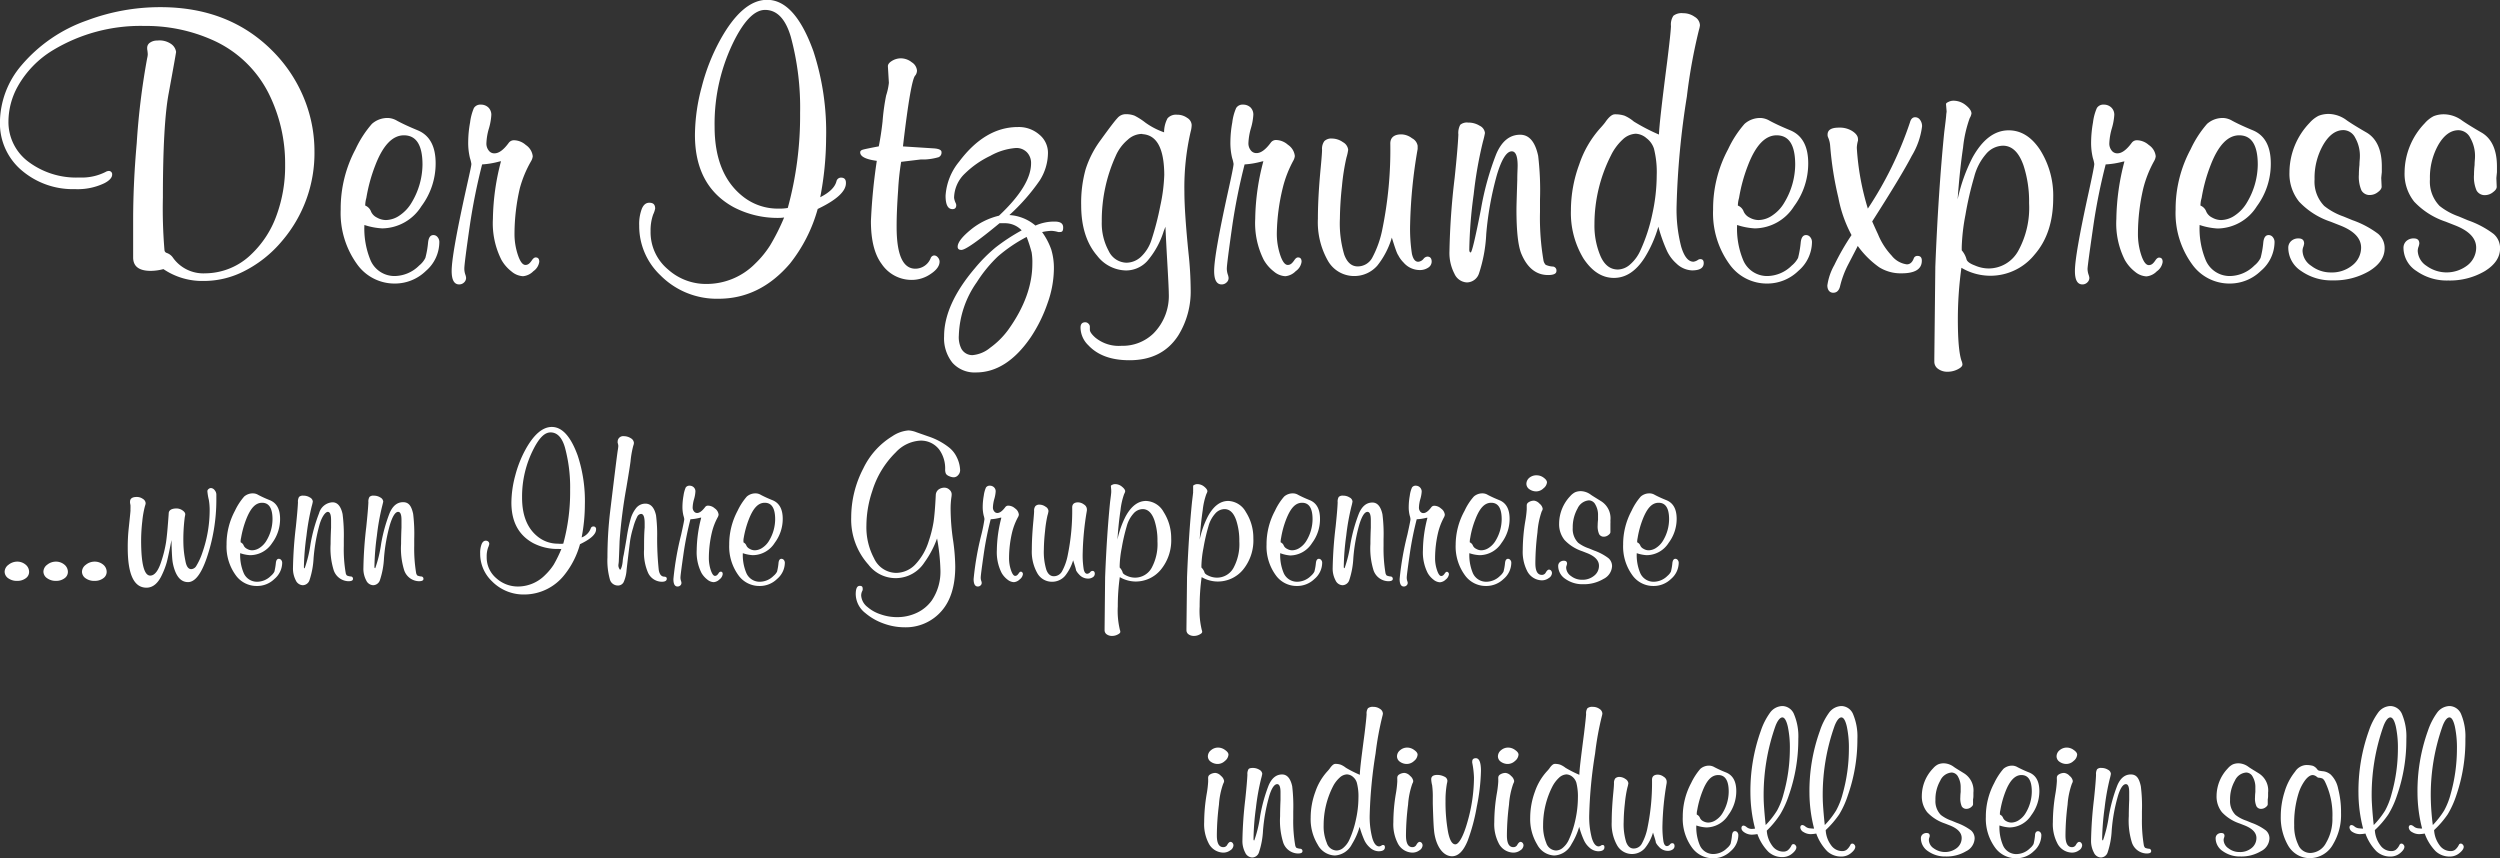
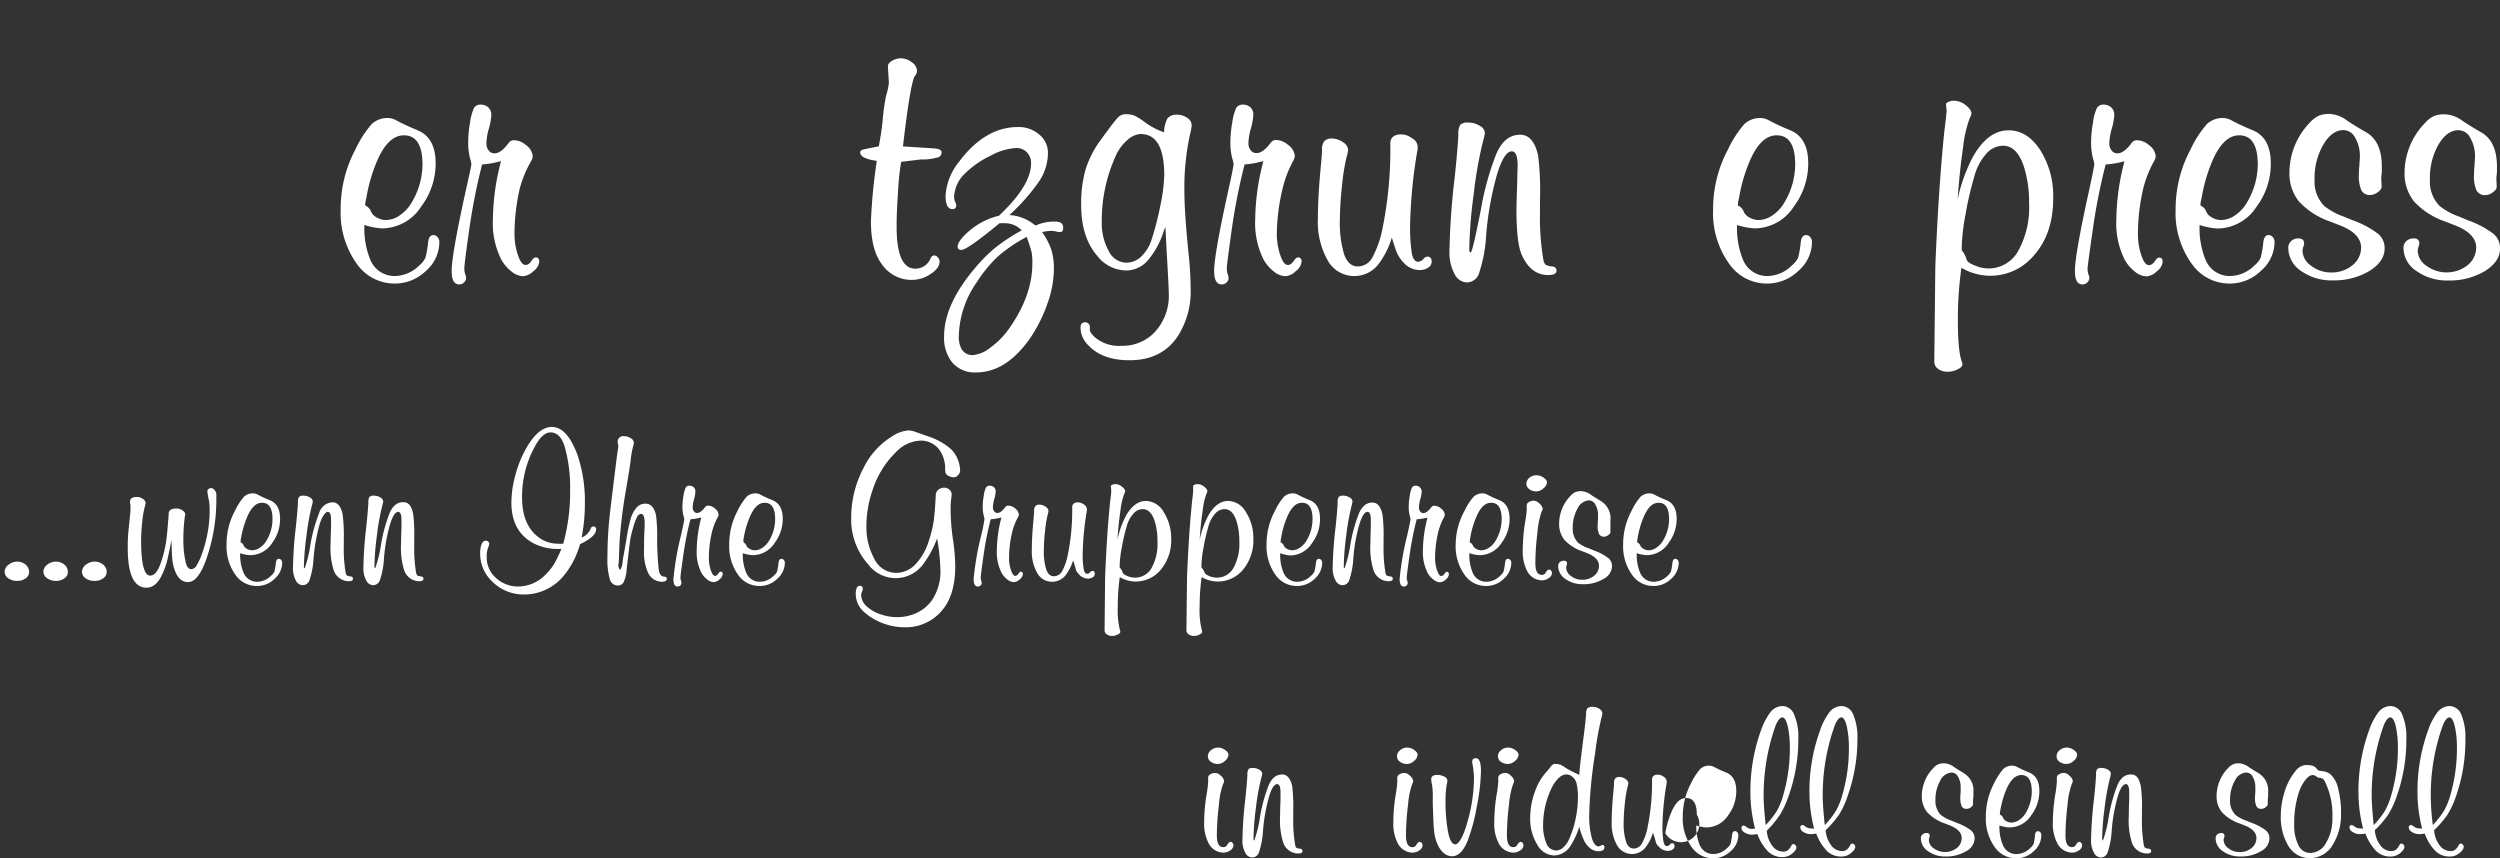
<svg xmlns="http://www.w3.org/2000/svg" id="Ebene_1" data-name="Ebene 1" viewBox="0 0 426.04 146.26">
  <rect x="0" y="0" width="426.04" height="146.26" fill="#333333" stroke="none" />
  <defs>
    <style>.cls-1{fill:#fff;}</style>
  </defs>
  <title>schreibschrift-slider</title>
-   <path class="cls-1" d="M31.26,53.31a8.62,8.62,0,0,1-2.16.3c-2,0-3-.76-3-2.29,0-.07,0-.26,0-.58s0-.46,0-.77v-.68c0-1.95,0-3.38,0-4.28q0-6.3.61-13.15a122.31,122.31,0,0,1,1.78-14.5,3.33,3.33,0,0,0,.1-.64s0-.32-.1-.91v-.23A1.05,1.05,0,0,1,29,14.7a2.09,2.09,0,0,1,1.22-.34,3.45,3.45,0,0,1,2.39.61,2,2,0,0,1,.81,1.32c0,.09-.41,2.42-1.25,7q-1,5.22-1,17.8a84.21,84.21,0,0,0,.27,9,.54.54,0,0,0,.4.47,2.14,2.14,0,0,1,1,.74,6.34,6.34,0,0,0,5.53,2.73,11.36,11.36,0,0,0,7.89-3.27,17,17,0,0,0,4.26-6.56A24.32,24.32,0,0,0,52,35.54,26.7,26.7,0,0,0,49.16,23.3a19.59,19.59,0,0,0-9.71-9.11A27.8,27.8,0,0,0,28,11.87,28.88,28.88,0,0,0,12.44,16a16.83,16.83,0,0,0-6,6.17,12.42,12.42,0,0,0-1.59,6A8.44,8.44,0,0,0,8.23,35a13.57,13.57,0,0,0,8.7,2.7,9,9,0,0,0,4.48-.95,1.07,1.07,0,0,1,.47-.16.56.56,0,0,1,.64.64c0,.47-.45,1-1.34,1.45a10.52,10.52,0,0,1-5,1,13.41,13.41,0,0,1-8.84-3,10.5,10.5,0,0,1-3.94-8.43,15.14,15.14,0,0,1,3.67-9.67,25.81,25.81,0,0,1,11.2-7.66A35.4,35.4,0,0,1,30.75,8.67q11.84,0,19.29,7.65a24.57,24.57,0,0,1,5.46,8.6A23.81,23.81,0,0,1,57,33.28a23,23,0,0,1-5.53,15.24,20.41,20.41,0,0,1-6.75,5.29,15.06,15.06,0,0,1-6.64,1.52A11.79,11.79,0,0,1,31.26,53.31Z" transform="translate(-3.41 -7.45)" />
  <path class="cls-1" d="M65.51,45.79a14.1,14.1,0,0,0,1,5.9,4.43,4.43,0,0,0,4.12,2.8,6,6,0,0,0,4.21-1.79,3.93,3.93,0,0,0,1.06-1.3,15.41,15.41,0,0,0,.46-2.61c.09-.86.39-1.28.91-1.28a.89.89,0,0,1,.71.35,1.29,1.29,0,0,1,.3.86A6.51,6.51,0,0,1,76,53.61a7.55,7.55,0,0,1-5.29,2.16,7.82,7.82,0,0,1-6.41-3.24,14.87,14.87,0,0,1-2.83-9.37A21.48,21.48,0,0,1,64,32.87a18.24,18.24,0,0,1,2.79-4.31,4,4,0,0,1,2.84-1,3.34,3.34,0,0,1,1.45.47c.87.47,2,1,3.5,1.62q3.08,1.27,3.07,5.66a12.14,12.14,0,0,1-2.43,7.29,8,8,0,0,1-6.67,3.77A11.55,11.55,0,0,1,65.51,45.79Zm.14-3.31a1.76,1.76,0,0,1,1,1.05,2.09,2.09,0,0,0,1,1,3.15,3.15,0,0,0,1.53.42,4.27,4.27,0,0,0,2.41-.84,6.71,6.71,0,0,0,2-2.19,12.8,12.8,0,0,0,1.82-6.41q0-5-3.17-5-2.89,0-4.85,5.05a27.72,27.72,0,0,0-1.55,5.63A4.81,4.81,0,0,0,65.65,42.48Z" transform="translate(-3.41 -7.45)" />
  <path class="cls-1" d="M85.57,35.47a102.4,102.4,0,0,0-2.09,10.38q-.95,6.56-.94,7.39a3,3,0,0,0,.17,1,2.08,2.08,0,0,1,.13.57,1.08,1.08,0,0,1-.35.78,1.18,1.18,0,0,1-.83.33c-.85,0-1.28-.76-1.28-2.29q0-2.76,2.36-13.48c.63-2.84,1-4.42,1-4.76a5.77,5.77,0,0,0-.24-1,11,11,0,0,1-.3-2.8,18.72,18.72,0,0,1,.32-3.27,9.12,9.12,0,0,1,.65-2.46,1.29,1.29,0,0,1,1.18-.58,1.81,1.81,0,0,1,1.29.49,1.72,1.72,0,0,1,.5,1.27,10.16,10.16,0,0,1-.4,2.26,10.07,10.07,0,0,0-.44,2.59,1.88,1.88,0,0,0,.39,1.2,1.15,1.15,0,0,0,1,.49c.74,0,1.55-.6,2.42-1.79a1.1,1.1,0,0,1,.91-.44,3.15,3.15,0,0,1,2,.81,2.66,2.66,0,0,1,1.18,1.92,2.07,2.07,0,0,1-.27.81A19.3,19.3,0,0,0,92,39.52a34.78,34.78,0,0,0-.91,7.68,11.24,11.24,0,0,0,.58,3.71c.38,1.13.81,1.69,1.28,1.69s.76-.28,1.14-.85c.21-.29.41-.43.61-.43.4,0,.61.24.61.74a2.33,2.33,0,0,1-1,1.6,2.8,2.8,0,0,1-1.77.86,3.27,3.27,0,0,1-1.94-.79,6.68,6.68,0,0,1-1.74-2,13.83,13.83,0,0,1-1.45-7,40.21,40.21,0,0,1,1.38-9.81l-.3.06A14.45,14.45,0,0,1,85.57,35.47Z" transform="translate(-3.41 -7.45)" />
-   <path class="cls-1" d="M142.76,43.06a26.15,26.15,0,0,1-4.72,9.3q-5.13,6-12.18,6a13.5,13.5,0,0,1-9.91-4,11.56,11.56,0,0,1-3.61-8.47A7.29,7.29,0,0,1,112.8,43c.3-.69.72-1,1.26-1,.7,0,1,.33,1,1a4.21,4.21,0,0,1-.34,1,8.07,8.07,0,0,0-.44,2.84,8.24,8.24,0,0,0,2.94,6.5,9.68,9.68,0,0,0,6.64,2.5,11.64,11.64,0,0,0,8.26-3.48,16.58,16.58,0,0,0,2.54-3.11,36.55,36.55,0,0,0,2.38-4.74,5.24,5.24,0,0,1-.74.07,16.13,16.13,0,0,1-7.86-1.82q-6.6-3.61-6.6-12.31a32,32,0,0,1,1.16-8.21,34.06,34.06,0,0,1,3.08-7.87q3.81-6.95,8.06-6.95,4.73,0,7.89,8.77a44.29,44.29,0,0,1,2.16,14.87,53.77,53.77,0,0,1-1,10c1.6-.81,2.52-1.72,2.77-2.73a.79.79,0,0,1,.77-.61c.56,0,.84.29.84.88Q147.64,40.73,142.76,43.06Zm-5.1-.17a59.28,59.28,0,0,0,2.1-16.19,46.14,46.14,0,0,0-1.59-13q-1.35-4.56-4.38-4.56-2.53,0-5.09,4.89a31.67,31.67,0,0,0-3.51,15q0,8.32,5.09,12.11A9.56,9.56,0,0,0,136.11,43,7.85,7.85,0,0,0,137.66,42.89Z" transform="translate(-3.41 -7.45)" />
  <path class="cls-1" d="M157.29,32.4l5.32.34c.84.07,1.25.28,1.25.64a.85.85,0,0,1-.5.86,10.14,10.14,0,0,1-2.36.39l-.71,0-3.31.4a44.33,44.33,0,0,0-.52,4.93q-.26,3.63-.25,6.17,0,7.11,3.2,7.11a2.82,2.82,0,0,0,2.6-1.79.7.7,0,0,1,.6-.47.84.84,0,0,1,.63.34,1.08,1.08,0,0,1,.29.71c0,.74-.52,1.45-1.54,2.12a5.65,5.65,0,0,1-3.19,1,6.14,6.14,0,0,1-5.15-2.73c-1.22-1.64-1.82-4.07-1.82-7.28a96.25,96.25,0,0,1,1-10.28c-1.88-.25-2.83-.73-2.83-1.45,0-.21.14-.35.41-.44s1.19-.28,2.76-.58c.27-1.37.48-2.77.64-4.21a36.63,36.63,0,0,1,.61-4.45,10.79,10.79,0,0,0,.47-2.16l-.17-2.83c0-.31.21-.62.69-.91a2.92,2.92,0,0,1,1.5-.44,3,3,0,0,1,1.89.68,1.84,1.84,0,0,1,.88,1.41,1.45,1.45,0,0,1-.27.81Q158.63,20.9,157.29,32.4Z" transform="translate(-3.41 -7.45)" />
  <path class="cls-1" d="M181,47A11.7,11.7,0,0,1,182.57,50a11,11,0,0,1,.44,3.35,17.82,17.82,0,0,1-1.08,5.77,25.06,25.06,0,0,1-2.86,5.8q-4.11,6-9.34,6a5.05,5.05,0,0,1-4-1.64,6.67,6.67,0,0,1-1.43-4.53q0-5.4,5.23-11.57a26.74,26.74,0,0,1,3.52-3.54,32.42,32.42,0,0,1,4.47-2.93,3.9,3.9,0,0,0-2.77-1.22c-.22,0-.55,0-1,0q-5.49,4.54-6.5,4.55c-.43,0-.64-.18-.64-.54,0-.72.75-1.7,2.26-2.93a12,12,0,0,1,4.78-2.36q5.46-5.13,5.47-8.91a2.61,2.61,0,0,0-.71-1.9,2.49,2.49,0,0,0-1.86-.73A10.53,10.53,0,0,0,172.19,34a16,16,0,0,0-4.32,3A5.84,5.84,0,0,0,166,41.17a3.14,3.14,0,0,0,.3.94,1,1,0,0,1,.07.3c0,.46-.22.68-.64.68-.79,0-1.18-.76-1.18-2.29A10.15,10.15,0,0,1,166.86,35q4.42-5.89,10-5.9a5.31,5.31,0,0,1,3.62,1.25A4,4,0,0,1,182,33.48a8.87,8.87,0,0,1-1.4,4.72,34.1,34.1,0,0,1-5.18,5.9,7.56,7.56,0,0,1,4.45,1.79,7.81,7.81,0,0,1,3.27-.68c1,0,1.45.33,1.45,1s-.19.78-.57.78a1,1,0,0,1-.27,0,4.92,4.92,0,0,0-1.15-.2A8.25,8.25,0,0,0,181,47Zm-2.66.84a25.5,25.5,0,0,0-4.86,3.3,23,23,0,0,0-3.6,4.39,16.6,16.6,0,0,0-3.07,9.1,4.37,4.37,0,0,0,.44,2.26,2.12,2.12,0,0,0,1.89,1.08,5.46,5.46,0,0,0,3-1.25,13.83,13.83,0,0,0,3.09-3.07q4.11-5.73,4.11-11.29a10.33,10.33,0,0,0-.12-1.89A23.67,23.67,0,0,0,178.36,47.81Z" transform="translate(-3.41 -7.45)" />
  <path class="cls-1" d="M201.79,30a5,5,0,0,1,.59-2.39A1.92,1.92,0,0,1,204,27a2.89,2.89,0,0,1,1.73.54,1.5,1.5,0,0,1,.76,1.21,4.41,4.41,0,0,1-.17,1.12,42.21,42.21,0,0,0-1.07,10.21q0,3.51.7,10.49a61,61,0,0,1,.37,6.2,14.2,14.2,0,0,1-2.12,7.86q-2.73,4.22-8.33,4.21-4.62,0-7-2.56a4.24,4.24,0,0,1-1.32-3c0-.6.27-.91.81-.91a.75.75,0,0,1,.54.24.7.7,0,0,1,.24.5l0,.54c0,.32.29.77.95,1.35a6.31,6.31,0,0,0,4.45,1.38,7.53,7.53,0,0,0,5.42-2.09,9.08,9.08,0,0,0,2.63-6.84q0-.95-.3-6.07c-.11-1.93-.2-3.7-.27-5.29l-.3.77a14.32,14.32,0,0,1-2.8,5.08,4.9,4.9,0,0,1-3.64,1.6,6.35,6.35,0,0,1-4.89-2.5q-2.73-3.16-2.73-8.63a21.29,21.29,0,0,1,.76-6.12A17,17,0,0,1,191,31.29q2.22-3.08,2.85-3.73a1.83,1.83,0,0,1,1.36-.65,4,4,0,0,1,1.54.25,11.35,11.35,0,0,1,1.87,1.2A12.45,12.45,0,0,0,201.79,30Zm-3.71.27a3.63,3.63,0,0,0-2.49,1,7.48,7.48,0,0,0-2.06,2.79,26.56,26.56,0,0,0-2.36,11.16,9.83,9.83,0,0,0,1.18,5,3.44,3.44,0,0,0,3,2,3.67,3.67,0,0,0,2.49-1,6.77,6.77,0,0,0,1.79-2.85,48.2,48.2,0,0,0,1.52-5.88,28.82,28.82,0,0,0,.67-5.25C201.79,32.75,200.56,30.45,198.08,30.31Z" transform="translate(-3.41 -7.45)" />
  <path class="cls-1" d="M215.51,35.47a102.4,102.4,0,0,0-2.09,10.38c-.62,4.37-.94,6.83-.94,7.39a3.24,3.24,0,0,0,.17,1,2.08,2.08,0,0,1,.13.57,1,1,0,0,1-.35.78,1.18,1.18,0,0,1-.83.33c-.85,0-1.28-.76-1.28-2.29q0-2.76,2.36-13.48c.63-2.84.95-4.42.95-4.76a5.77,5.77,0,0,0-.24-1,11,11,0,0,1-.3-2.8,18.72,18.72,0,0,1,.32-3.27,8.66,8.66,0,0,1,.66-2.46,1.28,1.28,0,0,1,1.18-.58,1.81,1.81,0,0,1,1.28.49A1.72,1.72,0,0,1,217,27a10.16,10.16,0,0,1-.4,2.26,10.53,10.53,0,0,0-.44,2.59,1.88,1.88,0,0,0,.39,1.2,1.18,1.18,0,0,0,1,.49c.74,0,1.55-.6,2.43-1.79a1.08,1.08,0,0,1,.91-.44,3.15,3.15,0,0,1,2,.81,2.63,2.63,0,0,1,1.18,1.92,2.07,2.07,0,0,1-.27.81A19.3,19.3,0,0,0,222,39.52,34.78,34.78,0,0,0,221,47.2a11.5,11.5,0,0,0,.58,3.71c.38,1.13.81,1.69,1.28,1.69s.76-.28,1.15-.85c.2-.29.4-.43.6-.43.41,0,.61.24.61.74a2.33,2.33,0,0,1-1,1.6,2.8,2.8,0,0,1-1.77.86,3.27,3.27,0,0,1-1.94-.79,6.68,6.68,0,0,1-1.74-2,13.94,13.94,0,0,1-1.45-7,39.78,39.78,0,0,1,1.39-9.81l-.31.06A14.45,14.45,0,0,1,215.51,35.47Z" transform="translate(-3.41 -7.45)" />
  <path class="cls-1" d="M240.6,47.94a14,14,0,0,1-2.46,4.76,5.2,5.2,0,0,1-3.94,1.79,5.14,5.14,0,0,1-4.51-2.63A13.3,13.3,0,0,1,228,44.71q0-3.81.51-9c.13-1.41.2-2.32.2-2.73a2.21,2.21,0,0,1,.39-1.48,1.67,1.67,0,0,1,1.3-.44,3.27,3.27,0,0,1,1.87.62,1.68,1.68,0,0,1,.89,1.3,8.2,8.2,0,0,1-.3,1.35,37,37,0,0,0-.76,4.85,55.27,55.27,0,0,0-.35,5.53,18.67,18.67,0,0,0,.74,6.14c.49,1.33,1.26,2,2.29,2a2.81,2.81,0,0,0,2.45-1.42,17.33,17.33,0,0,0,1.77-5,67.3,67.3,0,0,0,1.34-14.53c0-1,.65-1.55,1.86-1.55a3.08,3.08,0,0,1,1.84.66A1.78,1.78,0,0,1,245,32.3q0,.24,0,.54a84.29,84.29,0,0,0-1.28,12.78,28.17,28.17,0,0,0,.3,5.06q.3,1.38,1.08,1.38a1.32,1.32,0,0,0,.91-.51.94.94,0,0,1,.64-.37c.49,0,.74.29.74.88a1.22,1.22,0,0,1-.59,1,2.52,2.52,0,0,1-1.47.41,3.64,3.64,0,0,1-2.73-1.28,4.81,4.81,0,0,1-.91-1.25C241.45,50.62,241.12,49.61,240.6,47.94Z" transform="translate(-3.41 -7.45)" />
  <path class="cls-1" d="M265.85,41.47V43.6a42.93,42.93,0,0,0,.58,8.15,1.46,1.46,0,0,0,.39.83,3.41,3.41,0,0,0,1.16.29.67.67,0,0,1,.67.77c0,.45-.47.68-1.41.68q-3,0-4.52-3.51-.89-2-.88-7.75c0-.45.05-2.11.14-5,0-1.08.06-1.87.06-2.36,0-1.64-.33-2.46-1-2.46-.87,0-1.72,1.32-2.53,4a54.58,54.58,0,0,0-1.82,10.08,25,25,0,0,1-1.24,6.74,2.2,2.2,0,0,1-2.06,1.52,2.46,2.46,0,0,1-2.13-1.5,7.63,7.63,0,0,1-.84-3.76,122.22,122.22,0,0,1,.88-12.51q.54-5.13.64-7.42a2.93,2.93,0,0,1,.32-1.67,1.74,1.74,0,0,1,1.33-.38,3.63,3.63,0,0,1,2,.55,1.54,1.54,0,0,1,.88,1.23,13.28,13.28,0,0,1-.34,1.45,69.65,69.65,0,0,0-1.58,9,77.54,77.54,0,0,0-.75,9.39q0,.51.24.51c.2,0,.79-2.46,1.75-7.38a48.17,48.17,0,0,1,2.6-9.38q1.41-3.3,4.08-3.3,2.3,0,3.07,3.61A49.9,49.9,0,0,1,265.85,41.47Z" transform="translate(-3.41 -7.45)" />
-   <path class="cls-1" d="M286.12,30.38c.06-1.57.54-5.73,1.41-12.48.38-3.08.6-5.07.64-6a2.7,2.7,0,0,1,.41-1.76,2.28,2.28,0,0,1,1.65-.44,3.37,3.37,0,0,1,2,.63,1.74,1.74,0,0,1,.88,1.43,4.45,4.45,0,0,1-.17.78,93,93,0,0,0-2.06,11.36,138.65,138.65,0,0,0-1.75,18.58,25.13,25.13,0,0,0,.78,7c.51,1.71,1.21,2.57,2.09,2.57a1.78,1.78,0,0,0,.77-.31.73.73,0,0,1,.41-.13c.38,0,.57.22.57.67,0,.83-.65,1.25-2,1.25a4.08,4.08,0,0,1-2.66-1.18,6.63,6.63,0,0,1-1.6-2.14,27,27,0,0,1-1.47-4.13,21,21,0,0,1-2.32,5.26q-2.2,3.46-5.23,3.47t-5.23-3.34a15,15,0,0,1-2.12-8.19,22.65,22.65,0,0,1,1.42-7.82,17.56,17.56,0,0,1,3.67-6.27c.29-.32.54-.61.74-.88.63-.92,1.18-1.38,1.66-1.38a5.08,5.08,0,0,1,1.63.23,6.4,6.4,0,0,1,1.6,1A33.37,33.37,0,0,0,286.12,30.38Zm-3.95-.14a3.47,3.47,0,0,0-2.24,1,9.14,9.14,0,0,0-2,2.72,25.9,25.9,0,0,0-2.8,11.7,13.26,13.26,0,0,0,1,5.36c.67,1.57,1.67,2.36,3,2.36a3.25,3.25,0,0,0,2.12-.9,6.84,6.84,0,0,0,1.75-2.44,29.21,29.21,0,0,0,2-6.15,30.84,30.84,0,0,0,.74-6.53,16.33,16.33,0,0,0-.47-4.58A3.62,3.62,0,0,0,284,31,3,3,0,0,0,282.17,30.24Z" transform="translate(-3.41 -7.45)" />
  <path class="cls-1" d="M299.44,45.79a14,14,0,0,0,1,5.9,4.41,4.41,0,0,0,4.11,2.8,6,6,0,0,0,4.21-1.79,4.13,4.13,0,0,0,1.07-1.3,17.09,17.09,0,0,0,.45-2.61c.09-.86.39-1.28.91-1.28a.89.89,0,0,1,.71.35,1.29,1.29,0,0,1,.3.86,6.53,6.53,0,0,1-2.32,4.89,7.58,7.58,0,0,1-5.3,2.16,7.79,7.79,0,0,1-6.4-3.24,14.81,14.81,0,0,1-2.83-9.37,21.47,21.47,0,0,1,2.56-10.29,18.18,18.18,0,0,1,2.8-4.31,4,4,0,0,1,2.83-1,3.34,3.34,0,0,1,1.45.47c.87.47,2,1,3.5,1.62q3.08,1.27,3.07,5.66a12.2,12.2,0,0,1-2.42,7.29,8,8,0,0,1-6.68,3.77A11.42,11.42,0,0,1,299.44,45.79Zm.13-3.31a1.73,1.73,0,0,1,1,1.05,2.14,2.14,0,0,0,1,1,3.16,3.16,0,0,0,1.54.42,4.29,4.29,0,0,0,2.41-.84,6.58,6.58,0,0,0,2-2.19,12.7,12.7,0,0,0,1.82-6.41c0-3.35-1.05-5-3.17-5q-2.89,0-4.85,5.05a27.72,27.72,0,0,0-1.55,5.63A4.81,4.81,0,0,0,299.57,42.48Z" transform="translate(-3.41 -7.45)" />
-   <path class="cls-1" d="M321.72,43a62.21,62.21,0,0,0,7.18-14.7c.16-.58.45-.87.88-.87a1,1,0,0,1,.84.45,1.78,1.78,0,0,1,.34,1.1A12.7,12.7,0,0,1,329.21,34q-1.75,3.38-6.75,11.19c.07.14.38.87,1,2.2A11.75,11.75,0,0,0,325.77,51a3.94,3.94,0,0,0,2.59,1.5c.54,0,.93-.34,1.18-1a.64.64,0,0,1,.64-.44c.5,0,.74.27.74.81,0,1.44-1.15,2.16-3.47,2.16A6.92,6.92,0,0,1,323.66,53,15.55,15.55,0,0,1,320,49.36c-.09.2-.67,1.32-1.72,3.34a16.3,16.3,0,0,0-1.32,3.64c-.2.67-.58,1-1.14,1s-1-.42-1-1.25A9.84,9.84,0,0,1,316,52.63a41.53,41.53,0,0,1,2.94-5.12,22,22,0,0,1-2.24-6.36,57.21,57.21,0,0,1-1.4-8.85,4.35,4.35,0,0,0-.37-1.48,1,1,0,0,1-.07-.44c0-.79.64-1.18,1.92-1.18a4,4,0,0,1,2.26.57c.7.45,1,.91,1,1.38a1.57,1.57,0,0,1,0,.27,5.08,5.08,0,0,0-.2,1.22A44.34,44.34,0,0,0,321.72,43Z" transform="translate(-3.41 -7.45)" />
  <path class="cls-1" d="M337.67,53.07a63.49,63.49,0,0,0-.61,8.83c0,3.55.22,5.91.64,7.08a1.66,1.66,0,0,1,.14.58c0,.29-.28.57-.83.84a3.76,3.76,0,0,1-1.67.4,2.63,2.63,0,0,1-1.65-.49,1.47,1.47,0,0,1-.64-1.23v-.57l.17-15.61q.51-12.81,1.52-22.93c.2-1.57.31-2.51.33-2.83a4.76,4.76,0,0,1,.07-.6,1.19,1.19,0,0,0,0-.17l-.1-1.18c0-.12.12-.24.41-.37a1.93,1.93,0,0,1,.84-.21,3.34,3.34,0,0,1,2.09.74c.67.54,1,1,1,1.45a2.17,2.17,0,0,1-.3.78,21,21,0,0,0-1.13,5q-.58,3.93-.93,8.85a28.63,28.63,0,0,1,2.53-7.12q2.57-4.65,6.17-4.65c2.11,0,3.91,1.12,5.38,3.37a14.59,14.59,0,0,1,2.21,8.16q0,6-3.17,9.64a9.66,9.66,0,0,1-12.51,2.23Zm.88-1.38c.13.36.6.7,1.41,1a5.92,5.92,0,0,0,2.29.51,5.77,5.77,0,0,0,5.1-3,15.24,15.24,0,0,0,1.85-8.11,19.73,19.73,0,0,0-.94-6.41q-1.18-3.41-3.54-3.4a3.88,3.88,0,0,0-2.87,1.43,9.54,9.54,0,0,0-2,3.86,56.73,56.73,0,0,0-1.5,6.52,34,34,0,0,0-.63,5.45v.57A3.88,3.88,0,0,1,338.55,51.69Z" transform="translate(-3.41 -7.45)" />
  <path class="cls-1" d="M362.25,35.47a99.73,99.73,0,0,0-2.09,10.38q-.95,6.56-1,7.39a3.24,3.24,0,0,0,.17,1,2.22,2.22,0,0,1,.14.57,1.06,1.06,0,0,1-.36.78,1.16,1.16,0,0,1-.82.33c-.86,0-1.28-.76-1.28-2.29q0-2.76,2.36-13.48c.62-2.84.94-4.42.94-4.76a5.77,5.77,0,0,0-.24-1,11,11,0,0,1-.3-2.8,19.74,19.74,0,0,1,.32-3.27,8.66,8.66,0,0,1,.66-2.46,1.29,1.29,0,0,1,1.18-.58,1.81,1.81,0,0,1,1.28.49,1.69,1.69,0,0,1,.51,1.27,10.34,10.34,0,0,1-.41,2.26,10.53,10.53,0,0,0-.44,2.59,1.88,1.88,0,0,0,.39,1.2,1.18,1.18,0,0,0,1,.49c.74,0,1.55-.6,2.43-1.79a1.09,1.09,0,0,1,.91-.44,3.13,3.13,0,0,1,2,.81,2.63,2.63,0,0,1,1.18,1.92,2.07,2.07,0,0,1-.27.81,19.24,19.24,0,0,0-1.85,4.66,34.19,34.19,0,0,0-.91,7.68,11.5,11.5,0,0,0,.57,3.71c.38,1.13.81,1.69,1.28,1.69s.77-.28,1.15-.85c.2-.29.4-.43.6-.43.41,0,.61.24.61.74a2.33,2.33,0,0,1-1,1.6,2.8,2.8,0,0,1-1.77.86,3.3,3.3,0,0,1-1.94-.79,6.8,6.8,0,0,1-1.73-2,13.83,13.83,0,0,1-1.45-7,40.21,40.21,0,0,1,1.38-9.81l-.31.06A14.48,14.48,0,0,1,362.25,35.47Z" transform="translate(-3.41 -7.45)" />
  <path class="cls-1" d="M378.26,45.79a14.1,14.1,0,0,0,1,5.9,4.43,4.43,0,0,0,4.12,2.8,6,6,0,0,0,4.21-1.79,3.93,3.93,0,0,0,1.06-1.3,15.41,15.41,0,0,0,.46-2.61c.09-.86.39-1.28.91-1.28a.89.89,0,0,1,.71.35,1.29,1.29,0,0,1,.3.86,6.51,6.51,0,0,1-2.33,4.89,7.55,7.55,0,0,1-5.29,2.16,7.79,7.79,0,0,1-6.4-3.24,14.81,14.81,0,0,1-2.84-9.37,21.48,21.48,0,0,1,2.57-10.29,18.24,18.24,0,0,1,2.79-4.31,4,4,0,0,1,2.84-1,3.34,3.34,0,0,1,1.45.47c.87.47,2,1,3.5,1.62q3.07,1.27,3.07,5.66A12.14,12.14,0,0,1,388,42.62a8,8,0,0,1-6.67,3.77A11.55,11.55,0,0,1,378.26,45.79Zm.14-3.31a1.76,1.76,0,0,1,1,1.05,2.09,2.09,0,0,0,1,1,3.15,3.15,0,0,0,1.53.42,4.32,4.32,0,0,0,2.42-.84,6.69,6.69,0,0,0,2-2.19,12.8,12.8,0,0,0,1.82-6.41q0-5-3.17-5-2.89,0-4.85,5.05a27.72,27.72,0,0,0-1.55,5.63A4.81,4.81,0,0,0,378.4,42.48Z" transform="translate(-3.41 -7.45)" />
  <path class="cls-1" d="M402.77,44.34l1.56.64a16,16,0,0,1,4.34,2.31,3.16,3.16,0,0,1,1.12,2.47q0,2.27-2.6,3.87a11.72,11.72,0,0,1-6.24,1.6,8.94,8.94,0,0,1-5.39-1.6,4.74,4.74,0,0,1-2.19-3.93,1.53,1.53,0,0,1,.49-1.17,1.77,1.77,0,0,1,1.26-.45c.63,0,.95.29.95.88a2.61,2.61,0,0,1-.17.64,2,2,0,0,0-.1.6,3.19,3.19,0,0,0,1.48,2.55,5.43,5.43,0,0,0,3.37,1.13,5.51,5.51,0,0,0,3.66-1.23,3.83,3.83,0,0,0,1.47-3q0-2.4-3.65-3.81l-1.55-.61a13,13,0,0,1-5.37-3.42,7.56,7.56,0,0,1-1.64-5A12.24,12.24,0,0,1,397,28.39a5.09,5.09,0,0,1,1.52-1.2,4.59,4.59,0,0,1,1.85-.32,5.31,5.31,0,0,1,3,1.11c.65.45,1.73,1.13,3.24,2,1.8,1,2.7,3,2.7,5.8,0,.4,0,.73,0,1-.07.66-.1,1-.1,1l.07,1.48c0,.3-.19.6-.64.93a2.19,2.19,0,0,1-1.28.49,1.59,1.59,0,0,1-1.52-.78,5.88,5.88,0,0,1-.44-2.69,15.09,15.09,0,0,1,.1-1.66c0-.58.07-1,.07-1.34a6.19,6.19,0,0,0-.79-3.27,2.3,2.3,0,0,0-2-1.32c-1.32,0-2.47.83-3.45,2.5A11.31,11.31,0,0,0,397.85,38a5.94,5.94,0,0,0,1.65,4.55A11.13,11.13,0,0,0,402.77,44.34Z" transform="translate(-3.41 -7.45)" />
  <path class="cls-1" d="M422.43,44.34,424,45a15.93,15.93,0,0,1,4.35,2.31,3.18,3.18,0,0,1,1.11,2.47q0,2.27-2.59,3.87a11.72,11.72,0,0,1-6.24,1.6,8.92,8.92,0,0,1-5.39-1.6A4.73,4.73,0,0,1,413,49.7a1.57,1.57,0,0,1,.49-1.17,1.81,1.81,0,0,1,1.27-.45c.63,0,.94.29.94.88a2.61,2.61,0,0,1-.17.64,2.35,2.35,0,0,0-.1.6,3.2,3.2,0,0,0,1.49,2.55,5.81,5.81,0,0,0,7-.1,3.83,3.83,0,0,0,1.47-3q0-2.4-3.64-3.81l-1.55-.61a13,13,0,0,1-5.38-3.42,7.6,7.6,0,0,1-1.63-5,12.2,12.2,0,0,1,3.44-8.36,5.06,5.06,0,0,1,1.51-1.2,4.61,4.61,0,0,1,1.86-.32A5.31,5.31,0,0,1,423,28c.65.45,1.73,1.13,3.23,2,1.8,1,2.7,3,2.7,5.8,0,.4,0,.73,0,1-.07.66-.1,1-.1,1l.06,1.48c0,.3-.19.6-.64.93a2.17,2.17,0,0,1-1.28.49,1.58,1.58,0,0,1-1.51-.78,5.75,5.75,0,0,1-.44-2.69,15.09,15.09,0,0,1,.1-1.66c0-.58.07-1,.07-1.34a6.19,6.19,0,0,0-.8-3.27,2.29,2.29,0,0,0-2-1.32c-1.33,0-2.48.83-3.45,2.5A11.31,11.31,0,0,0,417.51,38a5.94,5.94,0,0,0,1.65,4.55A11.13,11.13,0,0,0,422.43,44.34Z" transform="translate(-3.41 -7.45)" />
  <path class="cls-1" d="M6.3,103.16a2.19,2.19,0,0,1,1.47.51,1.59,1.59,0,0,1,.6,1.26A1.31,1.31,0,0,1,7.79,106a2.35,2.35,0,0,1-1.44.44A2.5,2.5,0,0,1,4.82,106a1.37,1.37,0,0,1-.62-1.12,1.5,1.5,0,0,1,.64-1.17A2.38,2.38,0,0,1,6.3,103.16Z" transform="translate(-3.41 -7.45)" />
  <path class="cls-1" d="M12.9,103.16a2.24,2.24,0,0,1,1.48.51,1.59,1.59,0,0,1,.6,1.26A1.31,1.31,0,0,1,14.4,106a2.35,2.35,0,0,1-1.44.44,2.5,2.5,0,0,1-1.53-.46,1.37,1.37,0,0,1-.62-1.12,1.5,1.5,0,0,1,.64-1.17A2.35,2.35,0,0,1,12.9,103.16Z" transform="translate(-3.41 -7.45)" />
  <path class="cls-1" d="M19.51,103.16a2.24,2.24,0,0,1,1.48.51,1.59,1.59,0,0,1,.6,1.26A1.33,1.33,0,0,1,21,106a2.37,2.37,0,0,1-1.44.44A2.5,2.5,0,0,1,18,106a1.37,1.37,0,0,1-.62-1.12,1.5,1.5,0,0,1,.64-1.17A2.35,2.35,0,0,1,19.51,103.16Z" transform="translate(-3.41 -7.45)" />
  <path class="cls-1" d="M32.63,99.49c-.37,1.93-.65,3.21-.82,3.84a13.13,13.13,0,0,1-.76,2c-.68,1.51-1.57,2.27-2.68,2.27q-3.2,0-3.19-6.82a29.48,29.48,0,0,1,.17-3.34c.2-1.87.3-2.88.3-3a2.54,2.54,0,0,1,0-.39c0-.24,0-.39,0-.44a3.57,3.57,0,0,0-.08-.45c0-.09,0-.16,0-.21q0-.81,1.14-.81a1.77,1.77,0,0,1,1.05.33.91.91,0,0,1,.47.74,1.63,1.63,0,0,1-.11.46,16.15,16.15,0,0,0-.46,2.6,29.5,29.5,0,0,0-.2,3.27q0,6,1.55,6c.77,0,1.42-.86,1.94-2.58a20,20,0,0,0,.76-3.12c.14-.93.29-2.55.45-4.87,0-.58.49-.87,1.34-.87a1.77,1.77,0,0,1,1,.32c.32.22.48.44.48.68a3.33,3.33,0,0,1-.08.46,29.58,29.58,0,0,0-.23,4.72A16.09,16.09,0,0,0,35,103c.17,1,.52,1.44,1,1.44a1.07,1.07,0,0,0,.88-.58,10.76,10.76,0,0,0,1-2.18,22,22,0,0,0,1.26-7.42A10.51,10.51,0,0,0,39,92.64a9.5,9.5,0,0,1-.25-1.49.48.48,0,0,1,.2-.36.64.64,0,0,1,.41-.17A.85.85,0,0,1,40,91a1.14,1.14,0,0,1,.28.76c0,.07,0,.21,0,.44,0,.07,0,.23,0,.45a30.71,30.71,0,0,1-1.68,10q-1.4,4-3.15,4-1.52,0-2.25-2a7.6,7.6,0,0,1-.41-1.73C32.72,102.27,32.67,101.16,32.63,99.49Z" transform="translate(-3.41 -7.45)" />
  <path class="cls-1" d="M44.34,101.72a7.85,7.85,0,0,0,.57,3.31,2.46,2.46,0,0,0,2.3,1.56,3.33,3.33,0,0,0,2.36-1,2.31,2.31,0,0,0,.6-.72,10.71,10.71,0,0,0,.25-1.47q.07-.72.51-.72a.54.54,0,0,1,.4.2.74.74,0,0,1,.17.48,3.65,3.65,0,0,1-1.31,2.74,4.19,4.19,0,0,1-3,1.21,4.37,4.37,0,0,1-3.59-1.81,8.29,8.29,0,0,1-1.58-5.25,12,12,0,0,1,1.43-5.76,10.46,10.46,0,0,1,1.57-2.42,2.24,2.24,0,0,1,1.58-.54,1.78,1.78,0,0,1,.82.26c.49.26,1.14.57,2,.91,1.15.48,1.72,1.53,1.72,3.17A6.85,6.85,0,0,1,49.78,100,4.46,4.46,0,0,1,46,102.06,6.24,6.24,0,0,1,44.34,101.72Zm.08-1.85a1,1,0,0,1,.54.59,1.21,1.21,0,0,0,.56.53,1.72,1.72,0,0,0,.86.24,2.42,2.42,0,0,0,1.35-.47,3.68,3.68,0,0,0,1.12-1.23,7.13,7.13,0,0,0,1-3.59c0-1.87-.59-2.81-1.77-2.81s-2,1-2.72,2.83a16.31,16.31,0,0,0-.87,3.16A2.39,2.39,0,0,0,44.42,99.87Z" transform="translate(-3.41 -7.45)" />
  <path class="cls-1" d="M62,99.31v1.18a23.38,23.38,0,0,0,.32,4.57.78.78,0,0,0,.22.47,2,2,0,0,0,.65.16.37.37,0,0,1,.37.43c0,.25-.26.38-.79.38a2.74,2.74,0,0,1-2.53-2,12.57,12.57,0,0,1-.49-4.35c0-.25,0-1.17.08-2.77q0-.92,0-1.32c0-.92-.19-1.38-.56-1.38s-1,.74-1.42,2.22a30.57,30.57,0,0,0-1,5.65,14,14,0,0,1-.7,3.78,1.23,1.23,0,0,1-1.15.85,1.38,1.38,0,0,1-1.19-.84,4.33,4.33,0,0,1-.47-2.11,68.23,68.23,0,0,1,.49-7c.2-1.92.32-3.3.36-4.16a1.58,1.58,0,0,1,.18-.93.93.93,0,0,1,.74-.22,2,2,0,0,1,1.12.31.86.86,0,0,1,.49.69,6.36,6.36,0,0,1-.19.81,40.52,40.52,0,0,0-.89,5A45,45,0,0,0,55.2,104c0,.19,0,.29.13.29a21.14,21.14,0,0,0,1-4.14,27.09,27.09,0,0,1,1.46-5.25,2.51,2.51,0,0,1,2.28-1.85c.86,0,1.43.68,1.72,2A28.32,28.32,0,0,1,62,99.31Z" transform="translate(-3.41 -7.45)" />
  <path class="cls-1" d="M74,99.31v1.18a25.2,25.2,0,0,0,.32,4.57.91.91,0,0,0,.22.47,2.13,2.13,0,0,0,.65.16.38.38,0,0,1,.38.43c0,.25-.26.38-.79.38a2.73,2.73,0,0,1-2.53-2,12.57,12.57,0,0,1-.49-4.35c0-.25,0-1.17.07-2.77,0-.61,0-1,0-1.32q0-1.38-.57-1.38-.73,0-1.41,2.22a29,29,0,0,0-1,5.65,14,14,0,0,1-.7,3.78,1.24,1.24,0,0,1-1.15.85,1.37,1.37,0,0,1-1.19-.84,4.22,4.22,0,0,1-.47-2.11,68.23,68.23,0,0,1,.49-7c.2-1.92.32-3.3.36-4.16a1.58,1.58,0,0,1,.18-.93.92.92,0,0,1,.74-.22,2,2,0,0,1,1.12.31.88.88,0,0,1,.49.69c0,.06-.07.33-.19.81a38.7,38.7,0,0,0-.89,5,43.27,43.27,0,0,0-.42,5.25c0,.19,0,.29.14.29a21.14,21.14,0,0,0,1-4.14,27.19,27.19,0,0,1,1.45-5.25c.53-1.23,1.29-1.85,2.29-1.85s1.43.68,1.72,2A28.88,28.88,0,0,1,74,99.31Z" transform="translate(-3.41 -7.45)" />
  <path class="cls-1" d="M102.25,100.19a14.49,14.49,0,0,1-2.64,5.21,8.72,8.72,0,0,1-6.82,3.36,7.54,7.54,0,0,1-5.55-2.26,6.46,6.46,0,0,1-2-4.74,4.07,4.07,0,0,1,.25-1.59c.17-.39.41-.58.71-.58s.59.19.59.56a2.66,2.66,0,0,1-.19.59,4.35,4.35,0,0,0-.25,1.59A4.64,4.64,0,0,0,88,106a5.47,5.47,0,0,0,3.72,1.4,6.52,6.52,0,0,0,4.63-2,9.57,9.57,0,0,0,1.43-1.74A22.32,22.32,0,0,0,99.08,101a2.12,2.12,0,0,1-.42,0,9,9,0,0,1-4.4-1c-2.46-1.35-3.7-3.64-3.7-6.89a18.25,18.25,0,0,1,.65-4.6,19.49,19.49,0,0,1,1.73-4.41c1.42-2.59,2.93-3.89,4.51-3.89q2.65,0,4.42,4.91a24.73,24.73,0,0,1,1.21,8.33,29.64,29.64,0,0,1-.55,5.59,2.61,2.61,0,0,0,1.55-1.53.45.45,0,0,1,.43-.34.43.43,0,0,1,.48.49C105,98.49,104.07,99.32,102.25,100.19Zm-2.85-.09A33.33,33.33,0,0,0,100.57,91a26,26,0,0,0-.89-7.31c-.5-1.7-1.32-2.55-2.45-2.55-1,0-1.9.91-2.85,2.74a17.71,17.71,0,0,0-2,8.38q0,4.67,2.85,6.78a5.42,5.42,0,0,0,3.27,1.06A4.36,4.36,0,0,0,99.4,100.1Z" transform="translate(-3.41 -7.45)" />
  <path class="cls-1" d="M109.69,81.78a2.23,2.23,0,0,1,1.22.35,1,1,0,0,1,.53.79,1.51,1.51,0,0,1-.11.49,16.77,16.77,0,0,0-.47,2.7c-.08.63-.31,2.09-.7,4.4A85.74,85.74,0,0,0,109,99.64c-.07,2-.12,3.08-.13,3.25,0,.44-.08.75-.08.91a1.11,1.11,0,0,0,.12.49c.07.16.14.25.2.25s.33-.48.42-1.44a6.66,6.66,0,0,1,.17-1.1c.14-.76.3-1.69.49-2.79a25.59,25.59,0,0,1,.7-3.36,5.24,5.24,0,0,1,.89-1.77,2,2,0,0,1,1.62-.8c.92,0,1.52.68,1.81,2a25.94,25.94,0,0,1,.19,3.63,51.07,51.07,0,0,0,.27,5.65c.12.74.42,1.13.9,1.16.32,0,.47.13.47.34,0,.36-.29.53-.86.53a2.62,2.62,0,0,1-2.33-1.53,8.65,8.65,0,0,1-.68-4c0-1.29,0-2.52.1-3.7,0-.25,0-.5,0-.74,0-1.06-.2-1.59-.61-1.59a.8.8,0,0,0-.66.48,9,9,0,0,0-.68,1.83,16,16,0,0,0-.5,2.07q-.14.91-.63,5.16a6,6,0,0,1-.5,2.08,1.06,1.06,0,0,1-1,.58,1.4,1.4,0,0,1-1.36-1.09,12,12,0,0,1-.4-3.72,66,66,0,0,1,.45-7.73c.76-6.29,1.19-9.79,1.31-10.51a6.47,6.47,0,0,0,.09-.72s0-.23-.11-.55a.4.4,0,0,1,0-.15A.93.93,0,0,1,109.69,81.78Z" transform="translate(-3.41 -7.45)" />
  <path class="cls-1" d="M121.07,95.94a55.45,55.45,0,0,0-1.17,5.82c-.35,2.44-.53,3.82-.53,4.13a1.9,1.9,0,0,0,.1.57,1.15,1.15,0,0,1,.07.32.59.59,0,0,1-.19.44.69.69,0,0,1-.47.18c-.48,0-.71-.42-.71-1.28a50.19,50.19,0,0,1,1.32-7.55c.35-1.59.53-2.47.53-2.66a3.44,3.44,0,0,0-.14-.59,6.21,6.21,0,0,1-.17-1.57,11,11,0,0,1,.18-1.83,5.43,5.43,0,0,1,.37-1.38.74.74,0,0,1,.66-.32,1,1,0,0,1,.72.28.93.93,0,0,1,.28.7,5.64,5.64,0,0,1-.22,1.27,5.61,5.61,0,0,0-.25,1.45,1,1,0,0,0,.22.67.64.64,0,0,0,.54.28c.41,0,.86-.34,1.36-1a.58.58,0,0,1,.51-.25,1.73,1.73,0,0,1,1.13.46,1.47,1.47,0,0,1,.66,1.07,1.15,1.15,0,0,1-.15.45,10.56,10.56,0,0,0-1,2.61,19.3,19.3,0,0,0-.51,4.3,6.53,6.53,0,0,0,.32,2.08c.21.63.45,1,.72,1s.43-.16.64-.48a.46.46,0,0,1,.34-.24c.23,0,.34.14.34.41a1.3,1.3,0,0,1-.54.9,1.57,1.57,0,0,1-1,.48,1.82,1.82,0,0,1-1.08-.44,3.89,3.89,0,0,1-1-1.14,7.8,7.8,0,0,1-.81-3.91,22.79,22.79,0,0,1,.77-5.5l-.16,0A8.18,8.18,0,0,1,121.07,95.94Z" transform="translate(-3.41 -7.45)" />
  <path class="cls-1" d="M130,101.72a7.85,7.85,0,0,0,.57,3.31,2.46,2.46,0,0,0,2.3,1.56,3.33,3.33,0,0,0,2.36-1,2.31,2.31,0,0,0,.6-.72,9.26,9.26,0,0,0,.25-1.47q.07-.72.51-.72a.54.54,0,0,1,.4.2.74.74,0,0,1,.17.48,3.65,3.65,0,0,1-1.31,2.74,4.19,4.19,0,0,1-3,1.21,4.37,4.37,0,0,1-3.59-1.81,8.35,8.35,0,0,1-1.58-5.25,12.11,12.11,0,0,1,1.43-5.76,10.46,10.46,0,0,1,1.57-2.42,2.24,2.24,0,0,1,1.58-.54,1.78,1.78,0,0,1,.82.26c.49.26,1.14.57,2,.91,1.15.48,1.72,1.53,1.72,3.17a6.78,6.78,0,0,1-1.36,4.08,4.46,4.46,0,0,1-3.74,2.11A6.24,6.24,0,0,1,130,101.72Zm.08-1.85a1,1,0,0,1,.54.59,1.21,1.21,0,0,0,.56.53,1.72,1.72,0,0,0,.86.24,2.42,2.42,0,0,0,1.35-.47,3.68,3.68,0,0,0,1.12-1.23,7.13,7.13,0,0,0,1-3.59c0-1.87-.59-2.81-1.77-2.81s-2,1-2.72,2.83a16.31,16.31,0,0,0-.87,3.16A2.39,2.39,0,0,0,130.12,99.87Z" transform="translate(-3.41 -7.45)" />
  <path class="cls-1" d="M163.1,99.21a16.33,16.33,0,0,1-2.15,4.08,5.83,5.83,0,0,1-9.55.38,11.5,11.5,0,0,1-2.93-8.07,18.06,18.06,0,0,1,2.06-8.32,13,13,0,0,1,4.93-5.48,5.73,5.73,0,0,1,2.79-1,4.53,4.53,0,0,1,1.36.32l2,.7a11.53,11.53,0,0,1,3.51,1.87,4.63,4.63,0,0,1,1.34,1.68,5.32,5.32,0,0,1,.57,2.21,1.2,1.2,0,0,1-.34.84,1,1,0,0,1-.77.37,2,2,0,0,1-.75-.19,1.24,1.24,0,0,1-.54-.38,1.61,1.61,0,0,1-.15-.74,5.5,5.5,0,0,0-1-3.4,3.91,3.91,0,0,0-3.25-1.54,6.15,6.15,0,0,0-4.17,2,15.67,15.67,0,0,0-4,6.59,18.68,18.68,0,0,0-1,5.89,11.22,11.22,0,0,0,1.3,5.57,4.2,4.2,0,0,0,3.72,2.49,4.58,4.58,0,0,0,3.26-1.38,10.06,10.06,0,0,0,2.33-4,20.48,20.48,0,0,0,.83-3.28c.15-1,.28-2.51.38-4.59a1.25,1.25,0,0,1,.44-.93,1.66,1.66,0,0,1,1.08-.34,1.18,1.18,0,0,1,.82.36,1,1,0,0,1,.37.76,3.23,3.23,0,0,1-.05.54,13.66,13.66,0,0,0-.13,2.1,37.52,37.52,0,0,0,.39,5,33.82,33.82,0,0,1,.4,4.67c0,3.28-.78,5.81-2.32,7.57a8.07,8.07,0,0,1-6.35,2.79,10.44,10.44,0,0,1-3.56-.65,9.94,9.94,0,0,1-3.1-1.78,4.16,4.16,0,0,1-1.63-3.18c0-1,.23-1.45.68-1.45s.51.2.51.59a.67.67,0,0,1-.11.35,1.68,1.68,0,0,0-.15.74,2.7,2.7,0,0,0,1.08,1.93,6.42,6.42,0,0,0,2.23,1.24,8.4,8.4,0,0,0,2.79.48,7.78,7.78,0,0,0,3.41-.75,6.59,6.59,0,0,0,2.52-2.09,8.78,8.78,0,0,0,1.47-5.3A34.29,34.29,0,0,0,163.1,99.21Z" transform="translate(-3.41 -7.45)" />
  <path class="cls-1" d="M172.24,95.94a55.45,55.45,0,0,0-1.17,5.82c-.35,2.44-.53,3.82-.53,4.13a1.63,1.63,0,0,0,.1.57,1.15,1.15,0,0,1,.07.32.57.57,0,0,1-.2.44.65.65,0,0,1-.46.18c-.48,0-.72-.42-.72-1.28a50.19,50.19,0,0,1,1.32-7.55,26,26,0,0,0,.53-2.66,3,3,0,0,0-.13-.59,6.21,6.21,0,0,1-.17-1.57,11,11,0,0,1,.18-1.83,5,5,0,0,1,.37-1.38.74.74,0,0,1,.66-.32,1,1,0,0,1,.72.28.93.93,0,0,1,.28.7,5.81,5.81,0,0,1-.23,1.27,6,6,0,0,0-.24,1.45,1,1,0,0,0,.22.67.63.63,0,0,0,.53.28c.42,0,.87-.34,1.36-1a.61.61,0,0,1,.51-.25,1.76,1.76,0,0,1,1.14.46,1.47,1.47,0,0,1,.66,1.07,1.05,1.05,0,0,1-.16.45,10.91,10.91,0,0,0-1,2.61,19.3,19.3,0,0,0-.51,4.3,6.26,6.26,0,0,0,.32,2.08c.21.63.45,1,.72,1s.42-.16.64-.48c.11-.16.22-.24.34-.24s.34.14.34.41a1.3,1.3,0,0,1-.54.9,1.57,1.57,0,0,1-1,.48,1.87,1.87,0,0,1-1.09-.44,3.86,3.86,0,0,1-1-1.14,7.8,7.8,0,0,1-.81-3.91,22.79,22.79,0,0,1,.77-5.5l-.17,0A8.1,8.1,0,0,1,172.24,95.94Z" transform="translate(-3.41 -7.45)" />
  <path class="cls-1" d="M186.29,102.93a7.86,7.86,0,0,1-1.38,2.66,2.9,2.9,0,0,1-2.21,1,2.85,2.85,0,0,1-2.52-1.47,7.45,7.45,0,0,1-.93-4c0-1.42.09-3.11.28-5.06.07-.8.11-1.31.11-1.53a1.21,1.21,0,0,1,.22-.83.91.91,0,0,1,.73-.25,1.8,1.8,0,0,1,1,.35.93.93,0,0,1,.5.73,3.8,3.8,0,0,1-.17.75,20.6,20.6,0,0,0-.42,2.72,30.83,30.83,0,0,0-.2,3.1,10.46,10.46,0,0,0,.42,3.44c.27.74.7,1.11,1.28,1.11a1.59,1.59,0,0,0,1.37-.79,9.27,9.27,0,0,0,1-2.8,37.84,37.84,0,0,0,.76-8.14c0-.57.35-.86,1-.86a1.72,1.72,0,0,1,1,.36,1,1,0,0,1,.5.75,1.62,1.62,0,0,1,0,.3,48.52,48.52,0,0,0-.71,7.16,15,15,0,0,0,.17,2.83c.11.52.31.77.6.77a.74.74,0,0,0,.51-.28.53.53,0,0,1,.36-.21c.28,0,.42.17.42.49a.7.7,0,0,1-.34.59,1.42,1.42,0,0,1-.82.23,2,2,0,0,1-1.53-.72,2.81,2.81,0,0,1-.51-.7C186.77,104.43,186.58,103.86,186.29,102.93Z" transform="translate(-3.41 -7.45)" />
  <path class="cls-1" d="M194.24,105.8a35.59,35.59,0,0,0-.34,5,13.81,13.81,0,0,0,.36,4,.88.88,0,0,1,.07.32c0,.17-.15.32-.46.47a2,2,0,0,1-.94.23,1.5,1.5,0,0,1-.92-.27.84.84,0,0,1-.36-.69v-.32l.09-8.74q.28-7.18.85-12.84c.12-.88.18-1.41.19-1.59s0-.3,0-.34,0-.08,0-.09l-.06-.66c0-.07.07-.14.23-.21a1.06,1.06,0,0,1,.47-.12,1.83,1.83,0,0,1,1.17.42q.57.45.57.81a1.33,1.33,0,0,1-.17.44,11.84,11.84,0,0,0-.63,2.8c-.22,1.47-.4,3.12-.52,5a15.7,15.7,0,0,1,1.41-4q1.44-2.6,3.46-2.6a3.57,3.57,0,0,1,3,1.88A8.22,8.22,0,0,1,203,99.15a7.88,7.88,0,0,1-1.78,5.4,5.55,5.55,0,0,1-4.34,2A5.46,5.46,0,0,1,194.24,105.8Zm.49-.77c.07.2.34.39.79.58a3.3,3.3,0,0,0,1.28.28,3.23,3.23,0,0,0,2.86-1.65,8.5,8.5,0,0,0,1-4.54,11,11,0,0,0-.52-3.59c-.45-1.27-1.11-1.9-2-1.9a2.13,2.13,0,0,0-1.6.8,5.26,5.26,0,0,0-1.13,2.16,32,32,0,0,0-.84,3.66,18.2,18.2,0,0,0-.35,3v.33A2.14,2.14,0,0,1,194.73,105Z" transform="translate(-3.41 -7.45)" />
  <path class="cls-1" d="M208.19,105.8a35.59,35.59,0,0,0-.34,5,13.81,13.81,0,0,0,.36,4,.88.88,0,0,1,.07.32c0,.17-.15.32-.46.47a2,2,0,0,1-.93.23,1.51,1.51,0,0,1-.93-.27.84.84,0,0,1-.36-.69v-.32l.1-8.74q.28-7.18.85-12.84c.11-.88.17-1.41.19-1.59a2.63,2.63,0,0,1,0-.34.23.23,0,0,0,0-.09l0-.66c0-.07.06-.14.22-.21a1.09,1.09,0,0,1,.47-.12,1.87,1.87,0,0,1,1.18.42c.37.3.56.57.56.81a1.33,1.33,0,0,1-.17.44,11.84,11.84,0,0,0-.63,2.8c-.22,1.47-.39,3.12-.52,5a15.67,15.67,0,0,1,1.42-4q1.42-2.6,3.45-2.6a3.57,3.57,0,0,1,3,1.88A8.14,8.14,0,0,1,217,99.15a7.88,7.88,0,0,1-1.77,5.4,5.58,5.58,0,0,1-4.35,2A5.46,5.46,0,0,1,208.19,105.8Zm.49-.77c.08.2.34.39.79.58a3.34,3.34,0,0,0,1.29.28,3.21,3.21,0,0,0,2.85-1.65,8.5,8.5,0,0,0,1-4.54,11,11,0,0,0-.53-3.59c-.44-1.27-1.1-1.9-2-1.9a2.15,2.15,0,0,0-1.61.8,5.26,5.26,0,0,0-1.13,2.16,32,32,0,0,0-.84,3.66,18.2,18.2,0,0,0-.35,3v.33A2.14,2.14,0,0,1,208.68,105Z" transform="translate(-3.41 -7.45)" />
  <path class="cls-1" d="M221.58,101.72a7.86,7.86,0,0,0,.56,3.31,2.48,2.48,0,0,0,2.31,1.56,3.35,3.35,0,0,0,2.36-1,2.39,2.39,0,0,0,.59-.72,8.8,8.8,0,0,0,.26-1.47q.08-.72.51-.72a.5.5,0,0,1,.39.2.69.69,0,0,1,.17.48,3.64,3.64,0,0,1-1.3,2.74,4.23,4.23,0,0,1-3,1.21,4.36,4.36,0,0,1-3.59-1.81,8.29,8.29,0,0,1-1.59-5.25,12,12,0,0,1,1.44-5.76,10.19,10.19,0,0,1,1.56-2.42,2.25,2.25,0,0,1,1.59-.54,1.78,1.78,0,0,1,.81.26c.49.26,1.15.57,2,.91,1.14.48,1.71,1.53,1.71,3.17A6.78,6.78,0,0,1,227,100a4.45,4.45,0,0,1-3.73,2.11A6.24,6.24,0,0,1,221.58,101.72Zm.07-1.85a1,1,0,0,1,.55.59,1.16,1.16,0,0,0,.56.53,1.72,1.72,0,0,0,.86.24,2.42,2.42,0,0,0,1.35-.47,3.68,3.68,0,0,0,1.12-1.23,7.13,7.13,0,0,0,1-3.59c0-1.87-.59-2.81-1.78-2.81s-2,1-2.72,2.83a15.6,15.6,0,0,0-.86,3.16A3.32,3.32,0,0,0,221.65,99.87Z" transform="translate(-3.41 -7.45)" />
  <path class="cls-1" d="M239.19,99.31v1.18a25.2,25.2,0,0,0,.32,4.57.91.91,0,0,0,.22.47,2.13,2.13,0,0,0,.65.16.38.38,0,0,1,.38.43c0,.25-.27.38-.79.38a2.73,2.73,0,0,1-2.53-2,12.57,12.57,0,0,1-.49-4.35c0-.25,0-1.17.07-2.77,0-.61,0-1,0-1.32q0-1.38-.57-1.38-.74,0-1.41,2.22a29,29,0,0,0-1,5.65,14,14,0,0,1-.7,3.78,1.24,1.24,0,0,1-1.15.85,1.37,1.37,0,0,1-1.19-.84,4.22,4.22,0,0,1-.48-2.11,68.81,68.81,0,0,1,.5-7c.2-1.92.32-3.3.35-4.16a1.58,1.58,0,0,1,.18-.93.94.94,0,0,1,.75-.22,2,2,0,0,1,1.11.31.86.86,0,0,1,.49.69,7.45,7.45,0,0,1-.18.81,38.7,38.7,0,0,0-.89,5,43.27,43.27,0,0,0-.42,5.25c0,.19,0,.29.14.29a21.14,21.14,0,0,0,1-4.14A27.19,27.19,0,0,1,235,94.94c.53-1.23,1.29-1.85,2.29-1.85.85,0,1.42.68,1.71,2A26.93,26.93,0,0,1,239.19,99.31Z" transform="translate(-3.41 -7.45)" />
  <path class="cls-1" d="M244.84,95.94a55.45,55.45,0,0,0-1.17,5.82c-.35,2.44-.53,3.82-.53,4.13a1.88,1.88,0,0,0,.09.57,1.3,1.3,0,0,1,.08.32.6.6,0,0,1-.2.44.67.67,0,0,1-.46.18c-.48,0-.72-.42-.72-1.28a50.19,50.19,0,0,1,1.32-7.55c.35-1.59.53-2.47.53-2.66a3,3,0,0,0-.13-.59,5.79,5.79,0,0,1-.17-1.57,11,11,0,0,1,.18-1.83,5,5,0,0,1,.37-1.38.72.72,0,0,1,.66-.32,1,1,0,0,1,1,1,5.81,5.81,0,0,1-.23,1.27,6,6,0,0,0-.24,1.45,1.05,1.05,0,0,0,.21.67.66.66,0,0,0,.54.28c.42,0,.87-.34,1.36-1a.61.61,0,0,1,.51-.25,1.71,1.71,0,0,1,1.13.46,1.47,1.47,0,0,1,.66,1.07,1.15,1.15,0,0,1-.15.45,11,11,0,0,0-1,2.61,19.3,19.3,0,0,0-.51,4.3,6.26,6.26,0,0,0,.33,2.08c.21.63.45,1,.71,1s.43-.16.64-.48c.12-.16.23-.24.34-.24s.34.14.34.41a1.32,1.32,0,0,1-.53.9,1.57,1.57,0,0,1-1,.48,1.85,1.85,0,0,1-1.09-.44,3.86,3.86,0,0,1-1-1.14,7.8,7.8,0,0,1-.81-3.91,22.31,22.31,0,0,1,.77-5.5l-.17,0A8.1,8.1,0,0,1,244.84,95.94Z" transform="translate(-3.41 -7.45)" />
  <path class="cls-1" d="M253.81,101.72a8,8,0,0,0,.56,3.31,2.48,2.48,0,0,0,2.31,1.56,3.35,3.35,0,0,0,2.36-1,2.39,2.39,0,0,0,.59-.72,8.8,8.8,0,0,0,.26-1.47q.08-.72.51-.72a.5.5,0,0,1,.39.2.69.69,0,0,1,.17.48,3.64,3.64,0,0,1-1.3,2.74,4.23,4.23,0,0,1-3,1.21,4.36,4.36,0,0,1-3.59-1.81,8.29,8.29,0,0,1-1.59-5.25A12,12,0,0,1,253,94.49a9.83,9.83,0,0,1,1.57-2.42,2.21,2.21,0,0,1,1.58-.54,1.74,1.74,0,0,1,.81.26c.49.26,1.15.57,2,.91,1.14.48,1.71,1.53,1.71,3.17a6.78,6.78,0,0,1-1.36,4.08,4.45,4.45,0,0,1-3.73,2.11A6.24,6.24,0,0,1,253.81,101.72Zm.07-1.85a1,1,0,0,1,.55.59,1.16,1.16,0,0,0,.56.53,1.72,1.72,0,0,0,.86.24,2.42,2.42,0,0,0,1.35-.47,3.68,3.68,0,0,0,1.12-1.23,7.13,7.13,0,0,0,1-3.59c0-1.87-.59-2.81-1.78-2.81s-2,1-2.71,2.83a15,15,0,0,0-.87,3.16A3.32,3.32,0,0,0,253.88,99.87Z" transform="translate(-3.41 -7.45)" />
  <path class="cls-1" d="M264.85,92.77a1.51,1.51,0,0,1,.92.51,1.38,1.38,0,0,1,.54.87.85.85,0,0,1-.16.43,13.46,13.46,0,0,0-.73,3.59,43.15,43.15,0,0,0-.36,5.25c0,1.35.37,2,1.11,2a.74.74,0,0,0,.68-.43c.19-.32.37-.47.53-.47a.48.48,0,0,1,.36.17.66.66,0,0,1,.15.43,1.07,1.07,0,0,1-.54.84,2,2,0,0,1-1.2.39,2.88,2.88,0,0,1-2.53-1.68,7.17,7.17,0,0,1-.71-3.5,30.75,30.75,0,0,1,.41-4.77,18,18,0,0,0,.27-2.14c0-.07,0-.22,0-.43s0-.16,0-.21a.6.6,0,0,1,.25-.53A1.67,1.67,0,0,1,264.85,92.77Zm.46-4.32a2,2,0,0,1,1.16.4c.38.28.57.54.57.81a1.47,1.47,0,0,1-.59,1,1.79,1.79,0,0,1-1.2.53,2,2,0,0,1-1.21-.37,1.13,1.13,0,0,1-.51-.91,1.37,1.37,0,0,1,.53-1.06A1.86,1.86,0,0,1,265.31,88.45Z" transform="translate(-3.41 -7.45)" />
  <path class="cls-1" d="M274.2,100.91l.87.36a9,9,0,0,1,2.43,1.29,1.78,1.78,0,0,1,.63,1.39,2.57,2.57,0,0,1-1.46,2.16,6.5,6.5,0,0,1-3.49.9,5,5,0,0,1-3-.9,2.65,2.65,0,0,1-1.23-2.2.86.86,0,0,1,.27-.65,1,1,0,0,1,.71-.25c.35,0,.53.16.53.49a1.47,1.47,0,0,1-.09.36,1.06,1.06,0,0,0-.06.34,1.8,1.8,0,0,0,.83,1.42,3,3,0,0,0,1.89.63,3.08,3.08,0,0,0,2.05-.69,2.12,2.12,0,0,0,.82-1.7c0-.9-.68-1.61-2-2.14l-.87-.34a7.27,7.27,0,0,1-3-1.91,4.28,4.28,0,0,1-.92-2.81A6.86,6.86,0,0,1,271,92a2.78,2.78,0,0,1,.85-.67,2.52,2.52,0,0,1,1-.18,3,3,0,0,1,1.68.62c.36.25,1,.63,1.81,1.14a3.43,3.43,0,0,1,1.51,3.24,4.28,4.28,0,0,1,0,.55c0,.37,0,.56,0,.59l0,.83c0,.16-.1.33-.36.52a1.24,1.24,0,0,1-.71.27.9.9,0,0,1-.85-.43,3.25,3.25,0,0,1-.25-1.52,8.28,8.28,0,0,1,.06-.92c0-.33,0-.58,0-.76a3.45,3.45,0,0,0-.45-1.83,1.27,1.27,0,0,0-1.1-.73,2.33,2.33,0,0,0-1.94,1.39,6.48,6.48,0,0,0-.82,3.29,3.32,3.32,0,0,0,.93,2.55A6.22,6.22,0,0,0,274.2,100.91Z" transform="translate(-3.41 -7.45)" />
  <path class="cls-1" d="M282.34,101.72a7.86,7.86,0,0,0,.56,3.31,2.48,2.48,0,0,0,2.31,1.56,3.36,3.36,0,0,0,2.36-1,2.39,2.39,0,0,0,.59-.72,9.26,9.26,0,0,0,.25-1.47q.09-.72.51-.72a.51.51,0,0,1,.4.2.74.74,0,0,1,.17.48,3.64,3.64,0,0,1-1.3,2.74,4.23,4.23,0,0,1-3,1.21,4.35,4.35,0,0,1-3.58-1.81,8.29,8.29,0,0,1-1.59-5.25,12,12,0,0,1,1.44-5.76,10.19,10.19,0,0,1,1.56-2.42,2.25,2.25,0,0,1,1.59-.54,1.78,1.78,0,0,1,.81.26c.49.26,1.15.57,2,.91,1.15.48,1.72,1.53,1.72,3.17a6.78,6.78,0,0,1-1.36,4.08,4.45,4.45,0,0,1-3.74,2.11A6.18,6.18,0,0,1,282.34,101.72Zm.07-1.85a1,1,0,0,1,.55.59,1.16,1.16,0,0,0,.56.53,1.69,1.69,0,0,0,.85.24,2.38,2.38,0,0,0,1.35-.47,3.71,3.71,0,0,0,1.13-1.23,7.13,7.13,0,0,0,1-3.59c0-1.87-.59-2.81-1.78-2.81s-2,1-2.72,2.83a15.6,15.6,0,0,0-.86,3.16A3.32,3.32,0,0,0,282.41,99.87Z" transform="translate(-3.41 -7.45)" />
  <path class="cls-1" d="M210.57,139.17a1.51,1.51,0,0,1,.92.51,1.4,1.4,0,0,1,.53.87,1,1,0,0,1-.15.44,12.94,12.94,0,0,0-.73,3.58,43.15,43.15,0,0,0-.36,5.25c0,1.35.37,2,1.11,2a.74.74,0,0,0,.68-.43c.19-.32.37-.47.53-.47a.45.45,0,0,1,.36.18.64.64,0,0,1,.15.42,1.07,1.07,0,0,1-.54.84,2,2,0,0,1-1.2.39,2.87,2.87,0,0,1-2.53-1.68,7.05,7.05,0,0,1-.72-3.5,29.64,29.64,0,0,1,.42-4.77,17.13,17.13,0,0,0,.26-2.14c0-.07,0-.22,0-.43a.9.9,0,0,1,0-.21.61.61,0,0,1,.24-.53A1.71,1.71,0,0,1,210.57,139.17Zm.45-4.32a2,2,0,0,1,1.16.41c.39.27.58.53.58.8a1.48,1.48,0,0,1-.6,1.06,1.78,1.78,0,0,1-1.19.52,2,2,0,0,1-1.21-.37,1.13,1.13,0,0,1-.51-.91,1.34,1.34,0,0,1,.53-1.06A1.84,1.84,0,0,1,211,134.85Z" transform="translate(-3.41 -7.45)" />
  <path class="cls-1" d="M223.8,145.71v1.19a24,24,0,0,0,.33,4.57.85.85,0,0,0,.21.46,2.13,2.13,0,0,0,.65.16.38.38,0,0,1,.38.43c0,.25-.26.38-.79.38a2.72,2.72,0,0,1-2.53-2,12.53,12.53,0,0,1-.49-4.35c0-.25,0-1.17.07-2.77,0-.61,0-1,0-1.32q0-1.38-.57-1.38c-.49,0-1,.74-1.41,2.23a30.29,30.29,0,0,0-1,5.64,13.93,13.93,0,0,1-.7,3.78,1.24,1.24,0,0,1-1.15.85,1.37,1.37,0,0,1-1.19-.84,4.2,4.2,0,0,1-.47-2.11,68.41,68.41,0,0,1,.49-7c.2-1.92.32-3.3.36-4.16a1.6,1.6,0,0,1,.18-.93c.11-.15.36-.22.74-.22a2.12,2.12,0,0,1,1.12.31.88.88,0,0,1,.49.69,7.78,7.78,0,0,1-.19.81,38.7,38.7,0,0,0-.89,5,42.92,42.92,0,0,0-.41,5.26c0,.18,0,.28.13.28a21.14,21.14,0,0,0,1-4.14,27.19,27.19,0,0,1,1.45-5.25c.53-1.23,1.29-1.85,2.29-1.85.85,0,1.43.68,1.72,2A29,29,0,0,1,223.8,145.71Z" transform="translate(-3.41 -7.45)" />
-   <path class="cls-1" d="M235.15,139.49c0-.88.3-3.21.8-7,.21-1.73.33-2.84.35-3.34a1.55,1.55,0,0,1,.23-1,1.3,1.3,0,0,1,.93-.24,1.94,1.94,0,0,1,1.13.35,1,1,0,0,1,.49.8,2.48,2.48,0,0,1-.09.44,51.54,51.54,0,0,0-1.16,6.36,77.53,77.53,0,0,0-1,10.4,14.14,14.14,0,0,0,.44,4c.28.95.68,1.43,1.17,1.43a.88.88,0,0,0,.43-.17.41.41,0,0,1,.23-.07c.21,0,.32.12.32.38,0,.46-.37.69-1.1.69a2.3,2.3,0,0,1-1.49-.66,3.78,3.78,0,0,1-.9-1.2,16.06,16.06,0,0,1-.82-2.31,11.78,11.78,0,0,1-1.3,2.95,3.5,3.5,0,0,1-2.93,1.94,3.43,3.43,0,0,1-2.92-1.87,8.29,8.29,0,0,1-1.19-4.59,12.75,12.75,0,0,1,.79-4.38,9.91,9.91,0,0,1,2.06-3.51,5.32,5.32,0,0,0,.41-.49c.36-.52.67-.77.93-.77a2.76,2.76,0,0,1,.92.13,3.59,3.59,0,0,1,.89.53A19.55,19.55,0,0,0,235.15,139.49Zm-2.21-.07a1.93,1.93,0,0,0-1.25.57,5.18,5.18,0,0,0-1.14,1.52,14.53,14.53,0,0,0-1.57,6.56,7.29,7.29,0,0,0,.53,3,1.81,1.81,0,0,0,1.68,1.32,1.85,1.85,0,0,0,1.19-.5,3.92,3.92,0,0,0,1-1.37,16.34,16.34,0,0,0,1.11-3.44,17.28,17.28,0,0,0,.42-3.66,9.14,9.14,0,0,0-.27-2.57,2,2,0,0,0-.65-1A1.64,1.64,0,0,0,232.94,139.42Z" transform="translate(-3.41 -7.45)" />
  <path class="cls-1" d="M242.8,139.17a1.51,1.51,0,0,1,.92.51,1.4,1.4,0,0,1,.53.87,1,1,0,0,1-.15.44,13.35,13.35,0,0,0-.73,3.58,43.15,43.15,0,0,0-.36,5.25c0,1.35.37,2,1.11,2a.74.74,0,0,0,.68-.43c.19-.32.37-.47.53-.47a.45.45,0,0,1,.36.18.64.64,0,0,1,.15.42,1.07,1.07,0,0,1-.54.84,2,2,0,0,1-1.2.39,2.87,2.87,0,0,1-2.53-1.68,7.06,7.06,0,0,1-.71-3.5,29.56,29.56,0,0,1,.41-4.77,17.13,17.13,0,0,0,.26-2.14c0-.07,0-.22,0-.43a.9.9,0,0,1,0-.21.61.61,0,0,1,.24-.53A1.71,1.71,0,0,1,242.8,139.17Zm.45-4.32a2,2,0,0,1,1.16.41c.39.27.58.53.58.8a1.5,1.5,0,0,1-.59,1.06,1.82,1.82,0,0,1-1.2.52,2,2,0,0,1-1.21-.37,1.13,1.13,0,0,1-.51-.91,1.34,1.34,0,0,1,.53-1.06A1.84,1.84,0,0,1,243.25,134.85Z" transform="translate(-3.41 -7.45)" />
  <path class="cls-1" d="M248.28,139.51a2.62,2.62,0,0,1,1.27.29.81.81,0,0,1,.52.69s0,.2-.08.48a16.18,16.18,0,0,0-.24,3,28.12,28.12,0,0,0,.43,5.25c.28,1.41.69,2.12,1.25,2.12s1.36-1.3,2.08-3.9a27.69,27.69,0,0,0,1.09-7.49,15.5,15.5,0,0,0-.3-2.53.78.78,0,0,1,0-.19c0-.38.21-.57.62-.57.58,0,.87.73.87,2.18a34.27,34.27,0,0,1-.71,6.07,31.91,31.91,0,0,1-1.55,5.8c-.72,1.78-1.61,2.66-2.67,2.66s-2.09-.85-2.68-2.56a7.91,7.91,0,0,1-.39-1.89q-.11-1-.21-4.53l0-.89a15.26,15.26,0,0,0-.11-2.23,5,5,0,0,1-.15-.9C247.26,139.8,247.6,139.53,248.28,139.51Z" transform="translate(-3.41 -7.45)" />
  <path class="cls-1" d="M260,139.17a1.51,1.51,0,0,1,.92.51,1.4,1.4,0,0,1,.53.87,1,1,0,0,1-.15.44,13.35,13.35,0,0,0-.73,3.58,43.15,43.15,0,0,0-.36,5.25c0,1.35.37,2,1.11,2a.74.74,0,0,0,.68-.43c.19-.32.37-.47.53-.47a.45.45,0,0,1,.36.18.64.64,0,0,1,.15.42,1.07,1.07,0,0,1-.54.84,2,2,0,0,1-1.2.39,2.87,2.87,0,0,1-2.53-1.68,7.06,7.06,0,0,1-.71-3.5,29.56,29.56,0,0,1,.41-4.77,18,18,0,0,0,.27-2.14c0-.07,0-.22,0-.43a.9.9,0,0,1,0-.21.61.61,0,0,1,.24-.53A1.71,1.71,0,0,1,260,139.17Zm.45-4.32a2,2,0,0,1,1.16.41c.39.27.58.53.58.8a1.5,1.5,0,0,1-.59,1.06,1.82,1.82,0,0,1-1.2.52,2,2,0,0,1-1.21-.37,1.13,1.13,0,0,1-.51-.91,1.34,1.34,0,0,1,.53-1.06A1.84,1.84,0,0,1,260.45,134.85Z" transform="translate(-3.41 -7.45)" />
  <path class="cls-1" d="M272.56,139.49c0-.88.3-3.21.79-7,.21-1.73.33-2.84.36-3.34a1.56,1.56,0,0,1,.22-1,1.3,1.3,0,0,1,.93-.24,1.92,1.92,0,0,1,1.13.35,1,1,0,0,1,.49.8,2.48,2.48,0,0,1-.09.44,50.23,50.23,0,0,0-1.15,6.36,76.22,76.22,0,0,0-1,10.4,14.14,14.14,0,0,0,.44,4c.29.95.68,1.43,1.17,1.43a.85.85,0,0,0,.43-.17.43.43,0,0,1,.23-.07c.22,0,.32.12.32.38,0,.46-.36.69-1.09.69a2.33,2.33,0,0,1-1.5-.66,3.62,3.62,0,0,1-.89-1.2,13.92,13.92,0,0,1-.82-2.31,11.79,11.79,0,0,1-1.31,2.95,3.48,3.48,0,0,1-2.92,1.94,3.43,3.43,0,0,1-2.93-1.87,8.38,8.38,0,0,1-1.19-4.59,13,13,0,0,1,.79-4.38,9.91,9.91,0,0,1,2.06-3.51,5.55,5.55,0,0,0,.42-.49c.35-.52.66-.77.92-.77a2.72,2.72,0,0,1,.92.13,3.8,3.8,0,0,1,.9.53A18.7,18.7,0,0,0,272.56,139.49Zm-2.21-.07a2,2,0,0,0-1.26.57,5.55,5.55,0,0,0-1.14,1.52,14.53,14.53,0,0,0-1.57,6.56,7.46,7.46,0,0,0,.53,3,1.82,1.82,0,0,0,1.68,1.32,1.85,1.85,0,0,0,1.19-.5,3.8,3.8,0,0,0,1-1.37,16.34,16.34,0,0,0,1.12-3.44,17.92,17.92,0,0,0,.41-3.66,9.61,9.61,0,0,0-.26-2.57,2.06,2.06,0,0,0-.65-1A1.68,1.68,0,0,0,270.35,139.42Z" transform="translate(-3.41 -7.45)" />
  <path class="cls-1" d="M285.11,149.33a7.59,7.59,0,0,1-1.38,2.66,2.92,2.92,0,0,1-4.73-.47,7.42,7.42,0,0,1-.93-4c0-1.42.09-3.11.28-5.06.08-.79.11-1.3.11-1.53a1.27,1.27,0,0,1,.22-.83,1,1,0,0,1,.73-.25,1.86,1.86,0,0,1,1,.35,1,1,0,0,1,.5.73,4.82,4.82,0,0,1-.17.75,20.24,20.24,0,0,0-.43,2.72,30.83,30.83,0,0,0-.2,3.1,10.46,10.46,0,0,0,.42,3.44c.28.74.7,1.11,1.28,1.11a1.56,1.56,0,0,0,1.37-.79,9.27,9.27,0,0,0,1-2.8,37.81,37.81,0,0,0,.76-8.13c0-.58.36-.87,1-.87a1.71,1.71,0,0,1,1,.37,1,1,0,0,1,.5.74c0,.09,0,.19,0,.3a47.54,47.54,0,0,0-.72,7.16,15.87,15.87,0,0,0,.17,2.83q.16.78.6.78a.72.72,0,0,0,.51-.29.53.53,0,0,1,.36-.21c.28,0,.42.17.42.5a.69.69,0,0,1-.33.58,1.44,1.44,0,0,1-.82.23,2,2,0,0,1-1.53-.72,2.64,2.64,0,0,1-.51-.7C285.59,150.83,285.4,150.26,285.11,149.33Z" transform="translate(-3.41 -7.45)" />
-   <path class="cls-1" d="M292.49,148.12a7.85,7.85,0,0,0,.57,3.31,2.47,2.47,0,0,0,2.3,1.56,3.33,3.33,0,0,0,2.36-1,2.31,2.31,0,0,0,.6-.72,9.26,9.26,0,0,0,.25-1.47c.05-.47.22-.71.51-.71a.51.51,0,0,1,.4.19.77.77,0,0,1,.17.49,3.62,3.62,0,0,1-1.3,2.73,4.23,4.23,0,0,1-3,1.21,4.38,4.38,0,0,1-3.59-1.81,8.35,8.35,0,0,1-1.58-5.25,12.11,12.11,0,0,1,1.43-5.76,10.7,10.7,0,0,1,1.57-2.42,2.25,2.25,0,0,1,1.59-.54,1.91,1.91,0,0,1,.81.26,20.37,20.37,0,0,0,2,.91c1.15.48,1.72,1.53,1.72,3.17a6.78,6.78,0,0,1-1.36,4.08,4.46,4.46,0,0,1-3.74,2.11A6.31,6.31,0,0,1,292.49,148.12Zm.08-1.85a1,1,0,0,1,.55.59,1.19,1.19,0,0,0,.55.54,1.85,1.85,0,0,0,.86.23,2.42,2.42,0,0,0,1.35-.47,3.62,3.62,0,0,0,1.13-1.23,7.12,7.12,0,0,0,1-3.58c0-1.88-.6-2.82-1.78-2.82s-2,.95-2.72,2.83a16.31,16.31,0,0,0-.87,3.16A2.39,2.39,0,0,0,292.57,146.27Z" transform="translate(-3.41 -7.45)" />
+   <path class="cls-1" d="M292.49,148.12a7.85,7.85,0,0,0,.57,3.31,2.47,2.47,0,0,0,2.3,1.56,3.33,3.33,0,0,0,2.36-1,2.31,2.31,0,0,0,.6-.72,9.26,9.26,0,0,0,.25-1.47c.05-.47.22-.71.51-.71a.51.51,0,0,1,.4.19.77.77,0,0,1,.17.49,3.62,3.62,0,0,1-1.3,2.73,4.23,4.23,0,0,1-3,1.21,4.38,4.38,0,0,1-3.59-1.81,8.35,8.35,0,0,1-1.58-5.25,12.11,12.11,0,0,1,1.43-5.76,10.7,10.7,0,0,1,1.57-2.42,2.25,2.25,0,0,1,1.59-.54,1.91,1.91,0,0,1,.81.26,20.37,20.37,0,0,0,2,.91c1.15.48,1.72,1.53,1.72,3.17a6.78,6.78,0,0,1-1.36,4.08,4.46,4.46,0,0,1-3.74,2.11A6.31,6.31,0,0,1,292.49,148.12Zm.08-1.85c0-1.88-.6-2.82-1.78-2.82s-2,.95-2.72,2.83a16.31,16.31,0,0,0-.87,3.16A2.39,2.39,0,0,0,292.57,146.27Z" transform="translate(-3.41 -7.45)" />
  <path class="cls-1" d="M302.5,148.65a24.64,24.64,0,0,1-.79-6A30.4,30.4,0,0,1,303.48,132a11.51,11.51,0,0,1,1.59-3.12,2.69,2.69,0,0,1,2.09-1.11,2.2,2.2,0,0,1,2,1.45,9.62,9.62,0,0,1,.71,4.15,28.64,28.64,0,0,1-1.62,9.63,15.8,15.8,0,0,1-1.46,3.22A16,16,0,0,1,304.5,149a4.77,4.77,0,0,0,.93,2.58,2.29,2.29,0,0,0,1.85,1,1.3,1.3,0,0,0,.79-.22,2.38,2.38,0,0,0,.64-.84.36.36,0,0,1,.34-.22.43.43,0,0,1,.33.18.53.53,0,0,1,.16.36c0,.34-.26.71-.77,1.12a2.54,2.54,0,0,1-1.62.55,3.41,3.41,0,0,1-2.4-.92,8.24,8.24,0,0,1-1.85-3,6.39,6.39,0,0,1-.93.1,2.29,2.29,0,0,1-1.23-.35c-.38-.23-.56-.49-.56-.76s.13-.44.39-.44a1.15,1.15,0,0,1,.5.27,1.42,1.42,0,0,0,.88.3A2.78,2.78,0,0,0,302.5,148.65Zm1.81-.6a14.34,14.34,0,0,0,1.94-2.47,11.82,11.82,0,0,0,1.08-2.74,28.32,28.32,0,0,0,1.1-7.74,17.22,17.22,0,0,0-.36-3.88c-.24-1-.55-1.51-.92-1.51s-.8.49-1.18,1.48a35.21,35.21,0,0,0-2,12.53C304,144.72,304.11,146.16,304.31,148.05Z" transform="translate(-3.41 -7.45)" />
  <path class="cls-1" d="M312.56,148.65a24.64,24.64,0,0,1-.79-6A30.17,30.17,0,0,1,313.55,132a11.25,11.25,0,0,1,1.58-3.12,2.71,2.71,0,0,1,2.1-1.11,2.21,2.21,0,0,1,2,1.45,9.77,9.77,0,0,1,.71,4.15,28.64,28.64,0,0,1-1.63,9.63,15.27,15.27,0,0,1-1.46,3.22,16.38,16.38,0,0,1-2.31,2.69,4.68,4.68,0,0,0,.92,2.58,2.3,2.3,0,0,0,1.85,1,1.28,1.28,0,0,0,.79-.22,2.5,2.5,0,0,0,.65-.84.35.35,0,0,1,.34-.22.46.46,0,0,1,.33.18.58.58,0,0,1,.16.36c0,.34-.26.71-.78,1.12a2.52,2.52,0,0,1-1.62.55,3.45,3.45,0,0,1-2.4-.92,8.38,8.38,0,0,1-1.85-3,6.39,6.39,0,0,1-.93.1,2.29,2.29,0,0,1-1.23-.35,1,1,0,0,1-.56-.76c0-.29.13-.44.4-.44a1.14,1.14,0,0,1,.49.27,1.43,1.43,0,0,0,.89.3A2.7,2.7,0,0,0,312.56,148.65Zm1.82-.6a14.2,14.2,0,0,0,1.93-2.47,12.25,12.25,0,0,0,1.09-2.74,28.31,28.31,0,0,0,1.09-7.74,17.22,17.22,0,0,0-.36-3.88c-.24-1-.54-1.51-.92-1.51s-.79.49-1.17,1.48a35,35,0,0,0-2,12.53C314.07,144.72,314.18,146.16,314.38,148.05Z" transform="translate(-3.41 -7.45)" />
  <path class="cls-1" d="M336,147.31l.86.36a9.3,9.3,0,0,1,2.44,1.29,1.81,1.81,0,0,1,.62,1.39,2.55,2.55,0,0,1-1.45,2.16,6.5,6.5,0,0,1-3.49.9,5,5,0,0,1-3-.9,2.65,2.65,0,0,1-1.22-2.2.86.86,0,0,1,.27-.65,1,1,0,0,1,.71-.25c.35,0,.53.16.53.49a1.23,1.23,0,0,1-.1.36,1.47,1.47,0,0,0-.05.34,1.76,1.76,0,0,0,.83,1.42,3.28,3.28,0,0,0,3.93-.05,2.15,2.15,0,0,0,.83-1.71c0-.9-.68-1.61-2-2.14l-.87-.34a7.27,7.27,0,0,1-3-1.91,4.26,4.26,0,0,1-.92-2.81,6.81,6.81,0,0,1,1.93-4.68,2.67,2.67,0,0,1,.85-.67,2.5,2.5,0,0,1,1-.18,3,3,0,0,1,1.69.62c.36.26,1,.63,1.81,1.14a3.45,3.45,0,0,1,1.51,3.24c0,.23,0,.41,0,.55,0,.37-.06.56-.06.59l0,.83c0,.16-.11.33-.36.52a1.24,1.24,0,0,1-.72.27.9.9,0,0,1-.85-.43,3.4,3.4,0,0,1-.24-1.51,8.3,8.3,0,0,1,.06-.93q0-.49,0-.75a3.61,3.61,0,0,0-.44-1.84,1.28,1.28,0,0,0-1.1-.73,2.31,2.31,0,0,0-1.94,1.39,6.38,6.38,0,0,0-.82,3.29,3.36,3.36,0,0,0,.92,2.55A6.21,6.21,0,0,0,336,147.31Z" transform="translate(-3.41 -7.45)" />
  <path class="cls-1" d="M344.15,148.12a7.85,7.85,0,0,0,.57,3.31A2.46,2.46,0,0,0,347,153a3.33,3.33,0,0,0,2.36-1,2.31,2.31,0,0,0,.6-.72,9.26,9.26,0,0,0,.25-1.47c0-.47.22-.71.51-.71a.53.53,0,0,1,.4.19.77.77,0,0,1,.17.49A3.63,3.63,0,0,1,350,152.5a4.19,4.19,0,0,1-3,1.21,4.37,4.37,0,0,1-3.59-1.81,8.35,8.35,0,0,1-1.58-5.25,12.11,12.11,0,0,1,1.43-5.76,10.7,10.7,0,0,1,1.57-2.42,2.25,2.25,0,0,1,1.59-.54,1.91,1.91,0,0,1,.81.26,20.37,20.37,0,0,0,2,.91c1.15.48,1.72,1.53,1.72,3.17a6.78,6.78,0,0,1-1.36,4.08,4.46,4.46,0,0,1-3.74,2.11A6.24,6.24,0,0,1,344.15,148.12Zm.08-1.85a1,1,0,0,1,.55.59,1.19,1.19,0,0,0,.55.54,1.82,1.82,0,0,0,.86.23,2.42,2.42,0,0,0,1.35-.47,3.59,3.59,0,0,0,1.12-1.23,7.12,7.12,0,0,0,1-3.58q0-2.82-1.77-2.82c-1.08,0-2,.95-2.72,2.83a16.31,16.31,0,0,0-.87,3.16A2.39,2.39,0,0,0,344.23,146.27Z" transform="translate(-3.41 -7.45)" />
  <path class="cls-1" d="M355.2,139.17a1.49,1.49,0,0,1,.91.51,1.38,1.38,0,0,1,.54.87,1,1,0,0,1-.15.44,13.2,13.2,0,0,0-.74,3.58,43.15,43.15,0,0,0-.36,5.25c0,1.35.38,2,1.12,2a.75.75,0,0,0,.68-.43c.19-.32.36-.47.53-.47a.45.45,0,0,1,.36.18.64.64,0,0,1,.15.42,1.07,1.07,0,0,1-.54.84,2,2,0,0,1-1.2.39,2.86,2.86,0,0,1-2.53-1.68,7.05,7.05,0,0,1-.72-3.5,29.64,29.64,0,0,1,.42-4.77,19.45,19.45,0,0,0,.26-2.14,3.46,3.46,0,0,0,0-.43,1.79,1.79,0,0,1,0-.21.61.61,0,0,1,.24-.53A1.71,1.71,0,0,1,355.2,139.17Zm.45-4.32a2,2,0,0,1,1.16.41c.39.27.58.53.58.8a1.48,1.48,0,0,1-.6,1.06,1.79,1.79,0,0,1-1.2.52,2,2,0,0,1-1.2-.37,1.13,1.13,0,0,1-.51-.91,1.36,1.36,0,0,1,.52-1.06A1.88,1.88,0,0,1,355.65,134.85Z" transform="translate(-3.41 -7.45)" />
  <path class="cls-1" d="M368.43,145.71v1.19a25.29,25.29,0,0,0,.32,4.57.91.91,0,0,0,.22.46,2.13,2.13,0,0,0,.65.16.38.38,0,0,1,.38.43c0,.25-.26.38-.79.38a2.72,2.72,0,0,1-2.53-2,12.53,12.53,0,0,1-.49-4.35c0-.25,0-1.17.07-2.77,0-.61,0-1,0-1.32q0-1.38-.57-1.38c-.49,0-1,.74-1.41,2.23a28.72,28.72,0,0,0-1,5.64,13.93,13.93,0,0,1-.7,3.78,1.24,1.24,0,0,1-1.15.85,1.37,1.37,0,0,1-1.19-.84,4.2,4.2,0,0,1-.48-2.11,69,69,0,0,1,.5-7c.2-1.92.32-3.3.35-4.16a1.6,1.6,0,0,1,.18-.93.94.94,0,0,1,.75-.22,2.06,2.06,0,0,1,1.11.31.86.86,0,0,1,.49.69,6.49,6.49,0,0,1-.18.81,38.7,38.7,0,0,0-.89,5,43.26,43.26,0,0,0-.42,5.26c0,.18.05.28.14.28a21.14,21.14,0,0,0,1-4.14,27.19,27.19,0,0,1,1.45-5.25c.53-1.23,1.29-1.85,2.29-1.85s1.42.68,1.71,2A27,27,0,0,1,368.43,145.71Z" transform="translate(-3.41 -7.45)" />
  <path class="cls-1" d="M386.24,147.31l.87.36a9.19,9.19,0,0,1,2.43,1.29,1.78,1.78,0,0,1,.62,1.39,2.55,2.55,0,0,1-1.45,2.16,6.5,6.5,0,0,1-3.49.9,5,5,0,0,1-3-.9,2.64,2.64,0,0,1-1.23-2.2.86.86,0,0,1,.27-.65,1,1,0,0,1,.71-.25c.35,0,.53.16.53.49a1.47,1.47,0,0,1-.09.36,1.11,1.11,0,0,0-.06.34,1.79,1.79,0,0,0,.83,1.42,3,3,0,0,0,1.89.63,3.07,3.07,0,0,0,2.05-.68,2.17,2.17,0,0,0,.82-1.71c0-.9-.68-1.61-2-2.14l-.87-.34a7.27,7.27,0,0,1-3-1.91,4.26,4.26,0,0,1-.92-2.81,6.86,6.86,0,0,1,1.93-4.68,2.67,2.67,0,0,1,.85-.67,2.52,2.52,0,0,1,1-.18,3,3,0,0,1,1.68.62c.36.26,1,.63,1.81,1.14a3.43,3.43,0,0,1,1.51,3.24c0,.23,0,.41,0,.55,0,.37-.06.56-.06.59l0,.83c0,.16-.1.33-.36.52a1.24,1.24,0,0,1-.71.27.88.88,0,0,1-.85-.43,3.23,3.23,0,0,1-.25-1.51,8.3,8.3,0,0,1,.06-.93c0-.33,0-.58,0-.75a3.51,3.51,0,0,0-.45-1.84,1.27,1.27,0,0,0-1.1-.73,2.31,2.31,0,0,0-1.94,1.39,6.38,6.38,0,0,0-.82,3.29,3.32,3.32,0,0,0,.93,2.55A6,6,0,0,0,386.24,147.31Z" transform="translate(-3.41 -7.45)" />
  <path class="cls-1" d="M396.3,137.83a4,4,0,0,1,1.26.13,1.69,1.69,0,0,1,.71.55.74.74,0,0,0,.3.26,5.76,5.76,0,0,0,.81.12,2.5,2.5,0,0,1,1.21.55,4.55,4.55,0,0,1,1.28,2.43,15.78,15.78,0,0,1,.49,4.14,9.74,9.74,0,0,1-1.32,5.25,4.52,4.52,0,0,1-4,2.43,4.21,4.21,0,0,1-2.14-.57,4.38,4.38,0,0,1-1.56-1.58,9.61,9.61,0,0,1-1.25-5,13.77,13.77,0,0,1,.66-4.18,9.9,9.9,0,0,1,1.78-3.41A2.42,2.42,0,0,1,396.3,137.83Zm1.25,1.7c-.39,0-.81.26-1.26.82a7.54,7.54,0,0,0-1.14,2.2,17,17,0,0,0-.77,5.55,7.21,7.21,0,0,0,.68,3.29,2.22,2.22,0,0,0,2.07,1.42,3.12,3.12,0,0,0,2.68-1.73,8,8,0,0,0,1.08-4.3,12.89,12.89,0,0,0-1.28-6.15,1.51,1.51,0,0,0-.37-.48,1.64,1.64,0,0,0-.67-.16.57.57,0,0,1-.34-.16A1.24,1.24,0,0,0,397.55,139.53Z" transform="translate(-3.41 -7.45)" />
  <path class="cls-1" d="M406.12,148.65a24.64,24.64,0,0,1-.79-6A30.4,30.4,0,0,1,407.1,132a11.51,11.51,0,0,1,1.59-3.12,2.67,2.67,0,0,1,2.09-1.11,2.2,2.2,0,0,1,2,1.45,9.77,9.77,0,0,1,.71,4.15A28.64,28.64,0,0,1,411.9,143a15.23,15.23,0,0,1-1.47,3.22,15.45,15.45,0,0,1-2.31,2.69,4.77,4.77,0,0,0,.93,2.58,2.27,2.27,0,0,0,1.85,1,1.3,1.3,0,0,0,.79-.22,2.38,2.38,0,0,0,.64-.84.36.36,0,0,1,.34-.22.46.46,0,0,1,.33.18.53.53,0,0,1,.16.36c0,.34-.26.71-.77,1.12a2.55,2.55,0,0,1-1.63.55,3.41,3.41,0,0,1-2.39-.92,8.24,8.24,0,0,1-1.85-3,6.39,6.39,0,0,1-.93.1,2.35,2.35,0,0,1-1.24-.35,1,1,0,0,1-.55-.76c0-.29.13-.44.39-.44a1.09,1.09,0,0,1,.49.27,1.45,1.45,0,0,0,.89.3A2.78,2.78,0,0,0,406.12,148.65Zm1.81-.6a14.34,14.34,0,0,0,1.94-2.47,12.28,12.28,0,0,0,1.08-2.74,28.32,28.32,0,0,0,1.1-7.74,17.22,17.22,0,0,0-.36-3.88c-.24-1-.55-1.51-.93-1.51s-.79.49-1.17,1.48a35,35,0,0,0-2,12.53C407.63,144.72,407.73,146.16,407.93,148.05Z" transform="translate(-3.41 -7.45)" />
  <path class="cls-1" d="M416.18,148.65a24.64,24.64,0,0,1-.79-6A30.4,30.4,0,0,1,417.16,132a11.51,11.51,0,0,1,1.59-3.12,2.71,2.71,0,0,1,2.1-1.11,2.21,2.21,0,0,1,2,1.45,9.79,9.79,0,0,1,.7,4.15A28.64,28.64,0,0,1,422,143a15.8,15.8,0,0,1-1.46,3.22,16,16,0,0,1-2.32,2.69,4.77,4.77,0,0,0,.93,2.58,2.29,2.29,0,0,0,1.85,1,1.28,1.28,0,0,0,.79-.22,2.5,2.5,0,0,0,.65-.84.35.35,0,0,1,.34-.22.46.46,0,0,1,.33.18.58.58,0,0,1,.16.36c0,.34-.26.71-.78,1.12a2.52,2.52,0,0,1-1.62.55,3.45,3.45,0,0,1-2.4-.92,8.38,8.38,0,0,1-1.85-3,6.39,6.39,0,0,1-.93.1,2.29,2.29,0,0,1-1.23-.35,1,1,0,0,1-.56-.76c0-.29.13-.44.4-.44a1.14,1.14,0,0,1,.49.27,1.43,1.43,0,0,0,.89.3A2.7,2.7,0,0,0,416.18,148.65Zm1.82-.6a14.71,14.71,0,0,0,1.93-2.47,12.25,12.25,0,0,0,1.09-2.74,28.31,28.31,0,0,0,1.09-7.74,17.22,17.22,0,0,0-.36-3.88c-.24-1-.54-1.51-.92-1.51s-.8.49-1.17,1.48a35,35,0,0,0-2,12.53A42,42,0,0,0,418,148.05Z" transform="translate(-3.41 -7.45)" />
</svg>